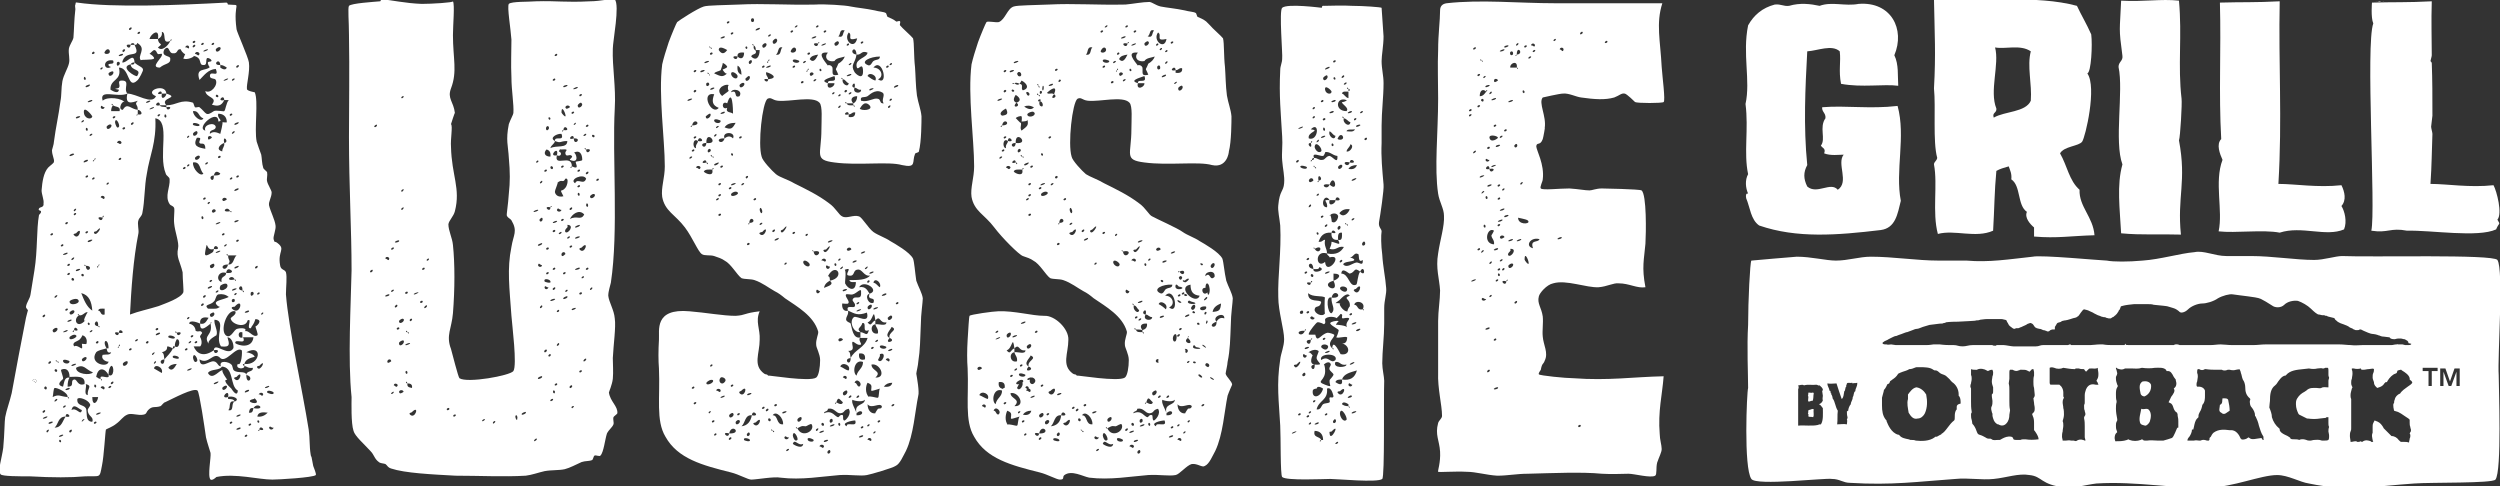
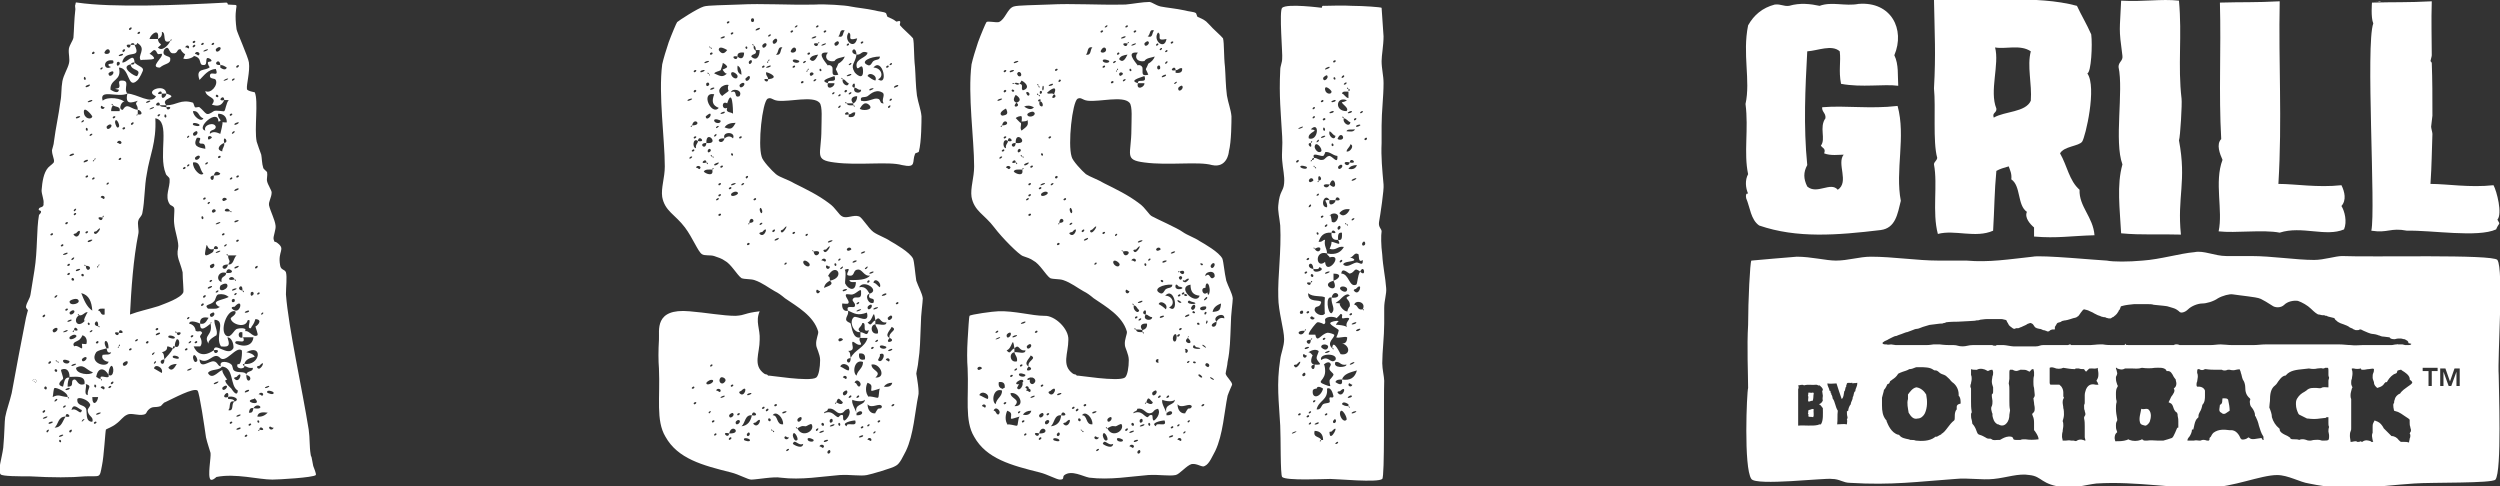
<svg xmlns="http://www.w3.org/2000/svg" enable-background="new 0 0 384.7 74.8" viewBox="0 0 384.7 74.8">
  <rect x="0" y="0" width="384.7" height="74.8" fill="#333333" stroke="none" />
  <g fill="#fff">
    <path d="m5 58.6c.4 0 .5.5.6 0 0-.3-.5-.4-.6 0z" />
    <path d="m268.7 30.5c.6 1.4.7 3.3 2 4.2 5.8 2 12 1.5 18.7.7 2.3-.3 2.6-2.5 3.1-4.5-.9-4.6.8-9.9-.5-14.6-4.3.5-7.9-.1-11.6.2-.1.7.6.9.5 1.7-1 1.4.1 3.2-.7 4.2.2.4.8.4.5 1.2 1 .4 2.3.2 3 .2-1.1 1.4.9 4.2-.9 5.4-1.1-1.3-3.2.8-4.7-.5-.6-1.2-.6-2.2 0-3.3-.6-6-.3-11.9 0-17.5 1.6-.1 3.8-1.1 5 0 .2 1.6-.2 3 .2 5 3.2.6 6.6 0 8.8.3-.1-1.5.1-3.3-.6-4.7 1.7-4-.5-8.3-5.5-7.9-2.1.4-4.1-.4-6 .3-1.4-.3-3-.5-4.7 0-.9.1-1.2-.3-2.2-.2-1.9.5-3.2 1.6-4.1 3.2-.9 4.4.4 8.5-.4 12.1.5 3.9-.3 7.5.4 10.8-.5.9-.4 2.1 0 3-.3-.1-.4.2-.3.7z" />
    <path d="m298.2 36c2.6-.7 5.8.7 8.5-.5.2-3.3.2-6.1.5-9.2.5-.3 1.2-.5 1.9-.7.2.6.5 1.1.4 2 1.5 1 .9 4 2.4 5-.4.9.5 1.9 1.1 2.4v1.4c3.6.3 5.6-.1 9.3-.2-.2-2.8-2.4-4.4-2.3-7-1.6-1.4-1.9-3.7-3-5.6.6-1.1 2.9-1.1 3.4-1.8s2.3-8.4.8-10.5c.6-.2.8-4.4.6-6-.7-1.6-1.5-2.9-2.2-4.4-6.3-1.7-14.2-.6-22-1 .1 5.4.3 8.4 0 13.7.3 2.9-.2 8.2.5 10.7-.1.5-.5.6-.5 1 .6 3.1-.3 7.4.6 10.7zm9-19.3c-1.1-2.7.5-6.8-.2-9.4 1.6.3 3.9-.5 5.5.6-.6 2.3.2 5 0 7.6-.8 1.8-4 1.6-5.7 2.6-.3-.8.5-.7.4-1.4z" />
    <path d="m326.6 25.3c-.9 3.2-.4 6.8-.2 10.6 3 .3 6.4.1 9.2.2-.6-5.9.9-8.1-.3-14.5.2-.5.5-5.7.4-6.4-.6-5.1.1-9.7-.4-15.1-2.8-.3-5.4.2-8.9 0-.2 4.8-.4 4 .2 8.5.1.8-.6.9-.6 1.7.8 3.7-.7 11.5.6 15z" />
    <path d="m350.8 35.8c3.4-1.1 7.1.7 9.9-.5.5-1.2.1-2.8-.4-3.6.8-.9.5-2.2 0-3.2-3.7.4-7.1-.2-9.7-.2.6-10.1 0-18.4.2-28.1-3.7.2-5.8.1-9.2.2.2 7.5-.2 13.8.2 21-.8.8-.2 2.3.2 3.2-1.3 3.4.1 7.8-.6 11 2.6.3 6.8-.3 9.4.2z" />
    <path d="m365.1.3h.1z" />
    <path d="m365.2.3h.1s0 0-.1 0z" />
    <path d="m366.5.2h.1s0 0-.1 0z" />
    <path d="m365.4.3c.2 0 .4 0 .5-.1-.2.1-.4.1-.5.1z" />
    <path d="m366.3.2h.2s-.1 0-.2 0z" />
-     <path d="m366.6.2c.4-.1.3 0 0 0z" />
    <path d="m364.9 35.5c2.6.4 2.9-.5 5.5 0 3.7-.1 10.9 1.1 13.7-.2.5-1.2.7-.6.2-1.5.8-.9-.1-4.4-.6-5.3-3.7.4-7.1-.2-9.7-.2.2-2.9.2-5.1.3-7.7 0-.2-.2-.9-.2-1.1s.2-1.5.2-1.7c0-2.9 0-5.5-.1-8.1 0-.1-.2-.3-.2-.3 0-.1.2-.7.2-.9 0-2.8-.1-5.1 0-8.3-3.7.2-5.8.1-9.2.2 0 0-.2 2.3.2 3.2-1.2 3.3.4 28.7-.3 31.9z" />
    <path d="m365.9.3h.5c-.2-.1-.3-.1-.5 0z" />
    <path d="m368.3 61.4c0-.1 0-.1 0 0z" />
    <path d="m278.3 60.4c-.1.2 0 .4-.1.5.2.2-.1.7.1.9.3 0 .4-.2.6-.1.2-.3.1-.7.2-1.2 0 0-.1-.1-.1-.1-.3.1-.5 0-.7 0z" />
    <path d="m353.5 61.4c0-.1 0-.1 0 0z" />
-     <path d="m329.7 58.7c-.7.4-.4 1.3-.3 1.9.1.3.4.4.6.4.7-.3 1.1-1 1-1.8-.2-.5-.8-.6-1.3-.5z" />
    <path d="m329.5 62.9c-.1.7-.4 1.4-.2 2.1.1.4.5.4.8.5.3 0 .6-.4.7-.6.2-.6.3-1.3-.1-1.8-.3-.4-.8 0-1.2-.2z" />
    <path d="m384.3 40c-.7-.9-19.4-.4-23.9-.6-1 0-2.8.6-4.3.6-2.8 0-6.5-.6-9.7-.6h-3.8c-1.8 0-3.5-.9-4.9-.6-2.3.2-5.2 1.1-8 1.3-2.2.2-4.5.2-5.5 0-.7 0-10.2-.9-11.4-.6-3.7.4-6.7.9-10.2.6h-4.3c-3.3 0-7-.6-10.4-.6-1.8 0-3.5.6-5.4.6-1.5 0-3.8-.6-6-.6-.3 0-7 .6-7 .6-.2.2-.5 6.2-.5 9.9-.2 3.2 0 7.7 0 9.7-.2.6-.7 12.3.5 14 .7 1.1 11.5-.2 12.4 0 1.2 0 1.7.6 2.8.6 6.4.4 10.5-.2 16.2-.6 2-.2 4 .2 5.9 0 2-.2 3.8-.9 5.5-.6 2 .2 1.7 1.5 5.4 1.9 1.3.2 3.2-.4 4.9-.6 6.2-.4 12.4.9 17.4.6 3.5 0 7.9-1.9 10.4-1.9 1.7 0 3.5 1.1 4.9 1.3 6.2 1.3 10.2.4 16.2 0 2.7-.2 12 0 12.5-.6 1-1.3.5-14.2.5-16.1-.2-2.7.8-16.2-.2-17.7zm-104.1 25.3c-.2 0-.3 0-.5.1-.9.2-2.1 0-3 .1 0-2.1 0-3.8 0-5.6.1-.2.1-.4 0-.6.3 0 .6-.2.9 0 .7-.2 1.2 0 1.9-.1.2 0 .3.2.5.1.2.2.5.4.5.7 0 .1-.1.1-.1.2 0 .2.1.5.1.7s-.1.5 0 .7c-.1.3-.3.5-.6.6.3.1.4.4.6.6 0 .9.1 1.9-.3 2.5zm5.3-5.1c-.3.1-.2.7-.4.9 0 .5-.3.7-.3 1.1-.2.2-.4.7-.4 1-.1 0-.1.1-.2.1 0 .3 0 .6.1.9 0 .1 0 .2-.1.3.1.2 0 .6 0 .8-.5-.1-.9 0-1.5 0 .1-.7 0-1.4.1-2.1-.4-.6-.4-1.4-.8-1.9 0-.2-.1-.5-.2-.6 0-.2 0-.2-.1-.2 0-.2 0-.4-.2-.4 0-.4-.3-.6-.3-1.1.5.1.9 0 1.4 0 .3.9.5 1.6.8 2.4.3-.2.3-.7.4-1.2.2-.1.1-.6.3-.7v-.2c0-.1.1-.1.1-.3.2-.2.5 0 .8-.1.1 0 0 .1.1.1.2-.1.4 0 .7-.1 0 .7-.3.8-.3 1.3zm15.6 2.4v.4c-.3.3-.3.8-.3 1.1s0 .5-.1.6c-.4.3-.7.7-1 1.1s-.6.8-1 1h.1l-.4.2c-.2.1-.3.2-.4.2h-.2l-.1.1c-.8.6-2 .6-2.9.5-.2-.1-.5-.1-.6-.1h-.2s-.3-.1-.3-.1c-.5-.1-1.1-.2-1.4-.6l-.1-.1h-.1c-1.1-.3-1.6-1.6-1.8-2.1v-.1l-.1-.1c-.5-.6-.6-1.4-.6-2.2 0-.2 0-.4 0-.6 0 0 0-.5 0-.6s.3-1 .3-1.2c.2-.2.3-.4.4-.6s.1-.3.2-.3l.2-.1.1-.2c0-.2.2-.2.4-.4.3-.2.6-.4.9-.9.2-.1.4-.2.7-.3s.7-.2 1-.4c.3 0 .6-.1.8-.2s.3-.1.4-.1h.1.3c.7 0 1.6 0 2.1.4l.2.1h.2c.1 0 .3.1.5.3s.5.3.8.4c.1.1.2.1.2.1.3.3.6.5.8.8l.1.1.1.1c.6.4 1 1.1 1 1.9v.1.1l.1.1c.2.3.2.7.2 1.1-.5.1-.6.3-.6.5zm10.6 5h-.2c-.2 0-.4 0-.6.1h-.1c-.1 0-.3 0-.3 0-.4 0-.7 0-.7-.2l-.1-.2-.2-.1c-.6-.1-1 .1-1.4.3-.2.1-.3.2-.4.2s-.3 0-.3 0c-.3 0-.7.1-.9-.1l-.2-.1h-.2c-.2 0-.3 0-.6-.2-.2-.1-.5-.3-.9-.4-.3-.1-.3-.2-.5-.7-.1-.3-.3-.7-.6-1 0-.2-.1-.6-.1-.6-.1-.3-.1-.5-.1-.8 0-.1 0-.2.1-.3v-.1-.1c-.1-.5-.1-1-.1-1.5 0-.3 0-.7 0-1v-.9-.1c0-.1-.1-.2-.1-.3s0-.3.1-.5c0-.2.1-.4.1-.7 0-.2 0-.4-.1-.6 0-.1 0-.2 0-.2 0-.1 0-.3 0-.4s0-.2 0-.3c.2.1.5.1.7.1h.1.1c.5-.3 1.2-.1 1.5.1l.2.1.2-.1c.2-.1.3-.1.5-.1 0 .1.1.2.1.4s0 .4-.1.6c0 .2-.1.5-.1.8s.1.6.2.9v.3.3c0 .2 0 .3-.1.4l-.1.1v.2c0 .3.1.6.1.8 0 .3 0 .5-.1.8-.1.1-.1.3-.1.4 0 .2.1.4.1.5s.1.2.1.3v.1.2c.1.4.2 1 .8 1.3h.1c.5.3.9.2 1.2-.1.4-.4.5-.9.5-1.4l.1-.6v-.1c-.1-.5-.1-.9-.1-1.4 0-.3 0-.5 0-.8s0-.6 0-.8c0-.4 0-.7-.1-1.1 0-.2.1-.5.1-.7s0-.3 0-.5 0-.3 0-.5c0-.1 0-.3.1-.4h.4c.2.1.5.3.9.1h.1s.1-.1.2-.1h.3c.3 0 .5 0 .7.1l.4.2.3-.3c0-.1.2-.1.3-.1 0 .1.1.3.1.5v.5c-.1.3-.1.6-.1.9 0 .4 0 .7.1 1 0 .3.1.7.1 1v.2c0 .1-.2.4-.2.4l.1.7c0 .3.1.5.1.8s0 .5-.2.7l-.2.2.1.3c.2.4.2.8.2 1.2v.3.7l.1.1.2.3c.2.3.4.7.4 1-.8.1-1.4.1-2 0zm11.1-8.7c0 .1.1.2.1.3-.1 0-.2 0-.4 0-.4-.1-1.1-.2-1.5.7-.1.3-.2.6-.2.9v.6.5c0 .1 0 .3-.1.4v.1.2c0 .2 0 .4.1.6 0 .2.1.3.1.5 0 .1 0 .2-.1.3l-.1.2v.2c.1.4.1.8.1 1.2v1 .6.1c0 .1.1.3.1.4v.1h-.1c-.2-.1-.7-.3-1.2 0-.1.1-.2.1-.5 0 0 0-.2 0-.4 0-.3-.1-.6 0-.8 0h-.1c-.1 0-.3 0-.4 0 0-.2-.1-.4-.1-.6s0-.5.1-.8c0-.3.1-.6.1-.9 0-.2 0-.5-.1-.7.1-.3.2-.7.2-1s0-.7-.1-1c0-.3-.1-.6-.1-.8s0-.4.1-.6l.1-.2-.1-.2s0-.1 0-.2 0-.1 0-.2 0-.1 0-.2c0-.3-.1-.8-.5-1.1l-.1-.1h-.4c-.3 0-.5 0-.8 0-.1 0-.1 0-.2 0 0-.1-.1-.1-.1-.3 0-.1 0-.2 0-.4s0-.4 0-.5 0-.2 0-.3c0 0 0-.8 0-1.1.2-.1.4-.1.7 0 .4.2 1 .2 1.4 0 .6.1 1.2.2 1.7.2h.1l.1-.1h.3.2c.2.1.5.1.7.1h.1c0 .1.3.4.3.4l.4-.4c.1-.1.1-.1.5-.1.2 0 .6.1.9-.1 0 .3.1.6.1.9s0 .6-.2.9l-.1.2zm12.4 5.9v.6.3.1h-.1l-.1.1c-.1.2-.2.5-.3.7-.2.4-.3.7-.5.8 0 0-1.2.4-1.3.4-.3 0-.6 0-.9 0-.5 0-1-.1-1.6 0-.1 0-.3 0-.3 0-.1 0-.3 0-.3-.1l-.2-.1-.2.1c-.5.2-1.2.2-1.7 0l-.2-.1-.2.1c-.6.2-1.1.2-1.8.2 0-.1-.1-.3-.1-.5 0-.3.1-.6.2-.7l.2-.2-.1-.3c-.1-.2-.1-.5-.1-.7s0-.4.1-.6l.1-.2v-.2c-.1-.5-.2-1.1-.2-1.6 0-.3 0-.7.1-1v-.1-.1c-.1-.3-.1-.6-.1-1s0-.8.2-1.1l.1-.2-.1-.2c-.1-.3-.2-.6-.2-.9 0-.1 0-.2 0-.3.1-.2.2-.4.2-.5 0-.2-.1-.4-.1-.5s-.1-.2-.1-.3c0 0 0 0 0-.1s.2.1.2.1c.3.1.7.3 1.2 0h1c.5 0 1 .1 1.6-.1.7.1 1.4.1 2 0 .6 0 1.3-.1 1.7.3l.1.2h.2c.4 0 .6.3.9.9 0 0 .2.3.3.4 0 .2.1.4.1.6 0 .3-.1.5-.2.6l-.2.2.1.2v.1c0 .2-.1.4-.3.7-.2.2-.3.5-.4.7l-.2.4.4.2c.1.1.2.2.3.5s.2.7.6.9c.1.2.1.3.1.5.1.4.1.6.1.8zm13 2.9c-.1-.1-.2-.3-.2-.3l-.7.1c-.5.1-.8.1-1 0l-.3-.2-.3.2c-.2.1-.6.2-.8.1 0-.1-.1-.1-.1-.1-.2-.5-.7-1.4-1.6-1.3h-.1c-.8-.1-1.7-.2-2.5.4-.2.2-.3.4-.4.6l-.1.1-.1.1v.2s0 .1-.1.2c0 0-.1 0-.3 0-.3-.1-.6-.2-1 0-.1 0-.2 0-.2 0-.2 0-.5-.1-.8 0-.2 0-.5 0-.7 0-.1 0-.2 0-.3 0 0-.2.1-.4.3-.6.2-.3.4-.7.4-1.1h.2l.1-.4c.1-.5.2-1 .5-1.3l.2-.2v-.2c0-.2.1-.4.2-.6.2-.3.3-.6.4-1.1.4-.4.4-1 .4-1.4 0-.1 0-.1 0-.2v-.6l-.1-.2c-.3-.4-.7-.4-.9-.4-.1 0-.1 0-.2 0-.1-.1-.1-.2-.1-.3s0-.3.1-.5c0-.2.1-.5.1-.7s0-.4-.1-.6c0-.1 0-.2 0-.2 0-.1 0-.3.1-.4h.2c.3.2.6.2.9 0h.1c.6.1 1.2.1 1.8.1h.7c.3.2.7.1.9 0h.1.2c.4.1.7.1 1 0 .5-.1.6-.1.6.1.1.1.1.4.2.6.1.3.1.7.4 1.1.1.2.2.6.2.9 0 .6.1 1.2.7 1.7.1.1.1.2 0 .4 0 .3 0 .8.4 1.1l-.1-.1c.3.4.5.8.5 1.2v.1l.1.1c.2.4.4.9.5 1.4.2.6.3 1.1.7 1.7v.3c.1.2 0 .2-.1.2zm10.2-.7v.2c0 .2 0 .3-.1.5-.2.1-.4.1-.7.1 0 0-.2 0-.3 0-.5-.2-.9-.1-1.2-.1-.2 0-.4.1-.5.1h-.1-.1c-.1 0-.3 0-.5-.1-.3-.1-.7-.2-1.1 0-.2-.1-.5-.1-.7-.1-.4 0-.6 0-.7-.2v-.1h-.1c-.2-.2-.5-.3-.7-.4-.4-.2-.7-.4-.8-.7v-.2l-.1-.1c-.5-.4-.9-1-1.1-1.7 0-.5-.2-1-.4-1.5 0-.2.1-1 .1-1 0-1 .1-1.9.8-2.4l.1-.1.1-.1c.4-.6.8-1.2 1.3-1.3h.1l.1-.1c.6-.7 1.6-.8 2.6-.9 0 0 .8-.1.9-.1.5.1.9.1 1.3 0 .3 0 .6-.1.8 0h.2l.2-.1h.4c.1.1.1.2.1.4v.3.3c0 .2 0 .3.1.5 0 .2-.1.3-.1.5v.5.4.1s-.1 0-.2 0c-.2 0-.6-.1-.9.1-.2.1-.4 0-.7 0-.5 0-1.1-.1-1.6.4 0 0-.3.2-.3.2-.4.2-.8.5-1.1 1-.2.3-.2.6-.2.9 0 .6.2 1.1.4 1.5l.1.1 1.2.6h.1c.7.1 1.3.1 1.9 0l.9-.1.1-.1h.2.1v.1.3.5c0 .2 0 .4.1.6-.1.3-.1.5-.1.7.1.5.1.5.1.6zm9.9-4.3.1.5.3.1c.5.1 1 .5 1.6.9 0 0 .5.3.5.4v.4c0 .2 0 .5.1.7 0 .2.1.3.1.5 0 .1 0 .2-.1.3l-.1.2.1.2v.2c0 .1 0 .2-.1.4 0 .2-.1.4-.1.6-.3-.1-.5-.1-.7-.1-.1 0-.2 0-.3 0h-.1-.1c-.1 0-.2-.1-.4-.3-.2-.3-.6-.6-1.1-.6-.2-.2-.4-.4-.7-.7l-.6-.6.1.1-.1-.2c-.2-.3-.4-.6-.8-.8l-.5-.2-.2.4c-.1.2-.1.4-.1.6v.2.2.3.1.1c-.1.2-.1.4-.1.5 0 .2.1.5.1.6s0 .1.1.2c0 0-.1.1-.1.1-.1 0-.1.1-.3-.1-.3-.1-.8-.3-1.3.1h-.1c-.1-.1-.1-.1-.1-.1l-.3.1c-.1 0-.2 0-.3 0l-.1-.1h-.1c-.3 0-.5.1-.7.1 0 0 0 0-.1 0 0-.3-.1-.6-.1-.9 0-.2 0-.5.1-.7s.1-.3.1-.5 0-.3 0-.4v-.3-2.4-1.3-.1c-.1-.2-.1-.4-.1-.6 0-.3.1-.6.2-1l.1-.2-.1-.2c-.1-.2-.1-.3-.1-.5s0-.4.1-.6c0-.2.1-.5.1-.8 0-.2 0-.4-.1-.6 0-.1 0-.1 0-.1s0-.1 0-.1h.3c.3.1.7.1 1.1 0 0 .1.1.2.1.2h.3c.3 0 .5-.1.8-.1.6-.1.7-.1.8 0v.1c0 .1 0 .3-.1.5s-.1.4-.1.7c0 .2.1.4.2.7 0 .3.1.5.3.7l.2.2.3-.1c.4-.1.7-.4.8-.6.1-.1.2-.2.2-.2h.2l.1-.2c.3-.5.8-1 1.2-1.1l.2-.1.1-.3c0-.1.1-.1.5-.2h.1s.1.1.1.1c.5.3 1.1.7 1.2 1.2v.2l.1.1c.2.1.3.3.3.4-.1.2-.4.4-.7.6-.4.3-.9.6-1.2 1.1h-.1c-.3.2-.6.4-.7.9-.1.2-.1.4-.1.5-.2.2-.1.4-.1.7zm2.7-9.7c-.1.1-.2.1-.4.1h-.1c-.1 0-.3 0-.4 0s-.3-.1-.4-.1h-.1c-.1 0-.3 0-.3 0h-.1c-.1 0-.1 0-.2 0s-.1-.1-.2 0c-.4 0-.5.1-.8.1h-.6c-.6 0-1.2 0-1.9 0-.6 0-1.2 0-1.9 0-.6 0-1.2.1-1.9 0-.5 0-1.1-.1-1.7-.1s-1.1 0-1.7 0-1.1 0-1.7 0h-.6c-.6 0-1.3 0-1.5 0s-.7 0-.9 0-.7 0-.9 0-.7 0-.9 0-.7 0-.9 0h-.2c-.2 0-.5 0-.7 0s-.5 0-.7 0-.5 0-.7 0c-.6 0-1.2.1-1.8.1s-1.2 0-1.7 0c-.6 0-1.2 0-1.7 0-.6 0-1.2-.1-1.7-.1s-1 .1-1.5.1-1 0-1.5 0-1 0-1.5 0-1 0-1.5 0h-.3c-.2-.1-.6-.2-.9 0h-.8c-.3 0-.7 0-1 0h-.3c-.4 0-.7 0-.7 0h-.1-.1s-.3 0-.6 0-.8 0-1.1 0-.8 0-1.1 0-.8 0-1.1 0-.5 0-.5-.1v-.1s-.1 0-.1.1c-.1.1-.1.1-.1.1s-.2 0-.4 0h-.2c-.2 0-.4 0-.6 0s-.4 0-.6 0h-.2c-.2 0-.8 0-1.3-.1h-.5c-.5 0-1 .1-1.4.1-.5 0-1 0-1.5 0h-.5c-.5 0-1 0-1 0s0 0-.1-.1h-.1c-.1 0-.2.1-.3.1s-.2 0-.3 0-.2 0-.3 0c-.5 0-1.1 0-1.6 0s-1.1 0-1.6 0-.6.2-1.1.2-1 0-1.5 0c-.3 0-.7 0-1 0s-.7 0-1 0-1.2-.2-1.5-.2h-.3c-.4 0-.7 0-.7 0s-.1 0-.2.1h-.1c-.4 0-.5-.1-.3-.1h-.7-.4c-.7 0-1.3 0-2 0s-1 .2-1.6.2c-.7 0-.8-.2-1.4-.2h-.7c-.7 0-1.4-.1-1.4-.1s0 0-.1 0c0 0 0 0-.1 0 0 0 0 0-.1 0h-.1-.1c-.1 0-.1 0-.2 0s-.1 0-.2 0h-.1c-.1 0-.5.1-1 .1h-.4c-.4 0-.8 0-1.3 0-.4 0-.8 0-1.2 0s-.8 0-1.2 0c-.2 0-.5 0-.7 0s-.5-.1-.7-.1-.5.1-.7 0h-.2c-.2 0-.4-.1-.4-.1v-.1-.1s.2-.1.3-.2c.2-.1.5-.2.6-.3.2-.1.4-.2.6-.3s.4-.2.6-.2c.2-.1.5-.2.8-.3s.7-.3.9-.3c.2-.1.6-.2.8-.3s.5-.2.7-.2.6-.2.9-.3.7-.2 1-.3c.2 0 .6-.1.8-.1s.6-.1.8-.1.5 0 .6-.1c.1 0 .3 0 .3-.1.1 0 .5-.1 1.9-.1 1.4-.1 2.7-.1 2.8-.2.2 0 .4 0 .6-.1.2 0 .6-.1 1-.1h1 .7.6c.2 0 .4.1.5.1s.3.1.3.2.1.2.1.2c0 .1.1.1.1.2 0 0 .1.1.1.2 0 0 .1.1.2.2s.3.2.4.3.3.1.3.1c.1 0 .2-.1.2-.1h.3c.1 0 .2 0 .3-.1.1 0 .3-.1.5-.2s.5-.2.6-.3.3-.1.5-.2c.1 0 .4.1.5.3s.3.4.3.4c.1 0 .2.1.2.1.1 0 .3.1.4.1.2 0 .4.1.6.2.2 0 .4.1.4.1.1 0 .2.1.2.1h.2c.1 0 .2-.1.3-.2.1 0 .2-.1.3-.1h.3c.1 0 .1 0 .1-.1s0-.2 0-.2c0-.1 0-.2.1-.2 0-.1.1-.2.1-.2 0-.1.1-.1.1-.2 0 0 .1-.1.1-.1s.2-.1.3-.1.3-.1.4-.2c.1 0 .3-.1.5-.1.1 0 .5-.1.8-.2s.6-.2.7-.2.3-.1.4-.2c.1 0 .3-.3.5-.6s.4-.5.5-.5.3.1.4.1.3.1.5.2.5.2.6.3c.2.1.4.2.6.3s.4.1.5.2c.1 0 .3.1.4.1s.3 0 .4.1c.1 0 .3.1.4.1h.3c.1-.1.2-.1.3-.2.1 0 .2-.1.3-.2s.2-.1.2-.2c.1 0 .1-.1.2-.2s.1-.2.2-.3c0-.1.1-.2.2-.3 0-.1.1-.2.1-.3s.1-.2.2-.2.3-.1.4-.1.4-.1.6-.1.7-.1.9-.1h1s.8 0 1 0c.3 0 .8 0 1 .1.3 0 .7.1 1 .1s.7.1.9.1.7.2 1.1.3.8.4 1 .6.8.1 1.3-.4 1.5-.9 2.2-.9c.6 0 1.7-.3 2.4-.8.7-.4 1.8-.7 2.3-.6.6.1 1.6.2 2.3.3s1.6.2 2 .4 1.1.6 1.7 1c.5.4 1.4.4 1.9-.1s1.4-.7 2.1-.6c.6.2 1.5.7 2 1.2s1 .9 1.2.9.4.1.5.1h.3c.1 0 .2.1.3.1h.1s.1 0 .2.1c.1 0 .3.1.4.1s.3.1.4.1.3.1.3.2.2.2.3.3.2.2.3.2c.1.1.4.2.7.3s.8.3 1 .5c.3.1.5.2.6.3.1 0 .2.1.3.1h.3c.1 0 .2 0 .3-.1h.2s.2.1.4.2.5.2.7.3.6.2.8.2.5.1.5.1.1 0 .3.1c.1 0 .3.1.3.1s.2.1.5.1c.2 0 .6.1.8.1s.1.1.3.2.5.1.6.1.3-.1.5-.1h.5c.1 0 .3.1.5.1.1 0 .3.2.4.2.1.1.2.2.2.3v.1c.5.1.5.1.4.2zm4.1 4.1h-.9v2.3h-.5v-2.3h-.9v-.5h2.3zm3.4 2.3h-.5v-2.2l-.8 2.2h-.4l-.8-2.2v2.2h-.5v-2.7h.8l.7 2 .7-2h.8z" />
    <path d="m294.9 59.6c-.6.1-1 .7-1.3 1.1v.7c-.2.7 0 1.4.1 2.1.3.5.7 1.1 1.4.9.5 0 .9-.4 1.1-.8.4-.9.4-1.9.2-2.9-.3-.5-.8-1-1.5-1.1z" />
    <path d="m342 61.3c-.1.3.1.8-.4 1 0 .4-.3 1 .2 1.2.5.5.9-.1 1.3-.3 0-.5-.1-1.1-.2-1.5 0-.5-.6-.4-.9-.4z" />
    <path d="m278.3 63.1c-.1.2 0 .4-.1.6.2 0 0 .3.1.4.2.1.5 0 .7.1.2-.3 0-.8.1-1.2-.2-.2-.5.1-.8.1z" />
-     <path d="m308.7 64.8c0 .1 0 .1 0 0z" />
    <path d="m47.8 69.9c-.2-1.2-.1-2.4-.3-3.8-1-6.3-3.1-15.6-3.5-20.8 0-1.1.2-2.7 0-3.4-.2-.5-.8-.3-.9-1.1-.4-2.2.9-2.4-.4-3.4-.5-.4-.4.1-.6-.6-.1-.4.4-1.5.3-2.1-.1-.9-.8-2.2-1-3.1-.1-.6.4-1.2.4-2 0-.3-.6-1.2-.7-1.7-.1-.4.1-.9 0-1.4 0-.1-.6-.5-.6-.7-.2-.6-.2-1.5-.3-2-.3-.8-.5-1.4-.7-2-.4-1.9.3-6.3-.3-7.6 0 0-1.2-.2-1.2-.5-.1-.7.5-2.7.3-4.1-.1-.8-1.9-4.8-1.9-5.1-.6-4.4 1-3.6-1.3-3.8-.1 0 0-.3-.3-.3-7.5.4-17.4.8-22.9 0-.4-.1-.2.2-.3.3s0 .6 0 .7c-.2 1.7-.2 3.2-.3 4.4-.1.5-.6 1.1-.7 1.7-.1.8.2 1.6 0 2.3-.2.8-.8 1.7-1 2.7-.2 1.1-.1 2.1-.3 3.1-.3 2.3-.7 3.9-1 6.2 0 .4-.3 1.2-.3 1.3 0 .8.4 1.4.3 1.8 0 .2-.5.5-.9.9-.7.8-.9 2.2-1 3.5 0 .6.4 1.5.3 2 .1.7-.6.5-.7.8-.2.3.3.3.3.4.1.3-.3.5-.3.6-.4 2.2-.2 5.4-.7 8.5-.2 1.3-.4 2.5-.6 3.7-.1.7-.6 1.2-.7 1.9 0 .3.3.4.3.6 0-.1-.2.7-.3 1.1-.8 4-1.5 7.8-2.2 11.6-.3 1.3-.8 2.6-1 3.7-.1.5-.1 2.6-.3 4.7-.2 1.6-.9 3.5-.4 4.1.3.3 2.8.3 4.5.3 3.5.2 6.3.2 8.5 0 2.4-.1 2.2.4 2.6-1.7.3-1.4.5-5.2.6-5.5.1-.1 1-.4 1.6-.9.7-.5 1-1.1 1.7-1.4.6-.3 1.7.2 2.5 0 .5-.1.4-.4.7-.7.7-.7 1-.3 1.9-.6.1 0 .5-.6.7-.6 1.3-.6 4.4-2.3 5-1.8.3.3 1.1 5.8 1.3 7.2.2.9.6 2 .7 2.4.1.7-.5 3.6 0 4.1.3.2.9-.4.9-.4 2.9-.6 6.5.4 8.6.4.9 0 6.3-.3 6.7-.7.1-.2-.3-1.1-.4-1.4-.5-2.8-.2-.6-.4-1.8zm-42.8-11.3c.1-.4.6-.3.6 0-.1.6-.2 0-.6 0zm36.4.8c.2.1-.5.4-.6.3-.2-.1.6-.4.6-.3zm-.9-11.3c.1.2-.3.4-.3.3-.1-.1.2-.4.3-.3zm-.9 8.5c-.2-.3.3-.3.3-.3 1.2-1.3.2 1-.3.3zm.9 4.1c-.2.5-.3-.1-.7 0 .2-.4.7-.3.7 0zm-1.5.7c.3 0 0-.3.3 0 1.1 1.2-2.1.4-.3 0zm.9-16.4c.2.2-.2.4-.3.3-.2 0 .2-.4.3-.3zm-.3-4.1c.2.2-.2.5-.3.4-.2-.2.2-.4.3-.4zm-1 4.1c.4-.3.5.2.4.3-.4.5-.5 0-.4-.3zm0 5.5c.2-.5.4-.4.7-1.4 1.4.1 0 1.3 0 1.1 0 .2.5 1.3.3 1.4-.8.5-1.4-1.3-2.3-.4v.7h1.7c-.2 1.8-2.3 1.3-2.8.9-.1-.8 1.8.4 1.2-.9-.9.4-.9-1.2 0-.7 1-.7-.2-.8-.9-.6-.5.1-.9 1.4-1.6 1.1-1.2-.6 0-4.2 1.3-3.8.3.5-.7.9-.7 1.1.1.9 2.3 1.6 2.6.3.8-.4-.3 1.4.5 1.2zm-5.7 3.4c-1.7 1.2-2.7.4-3.1-.6h1c.5-.5 0-1.5 0-1.4-.1-.3.3-.5.3-.7-.3-.5-.5 0-1-.3 0 0 0-.9-1-1.1.1-.7 1.5-.1 1.7 0-.1-.8.4-1.1 1.3-.9-.3.4-.5 1.1-1.3.9-.1 1.6 1.3.2 1.6 0-.1-.3.4-.2 0 0 .4 1.9-1.2 1.7-.3 3.1-.2-.6 1.2-1.3 1.2-1.3.3-.7-.4-1.6-.3-2.4 1.9.1 0 2.6 1 4.1 1.5.2 1.3-.4 1-1.4.9.1 1 1.6.9 1.7-.8 1.4-2.9-1.1-3 .3 1.4-.3.1 1.1 0 0zm-2.6-1.4c.2.2-.2.4-.3.3-.2-.1.2-.4.3-.3zm-1.2-27.2c.2.1-.2.4-.3.3-.1-.2.3-.4.3-.3zm-.3-4.1c-.1-.2.3-.4.3-.3.1.1-.2.4-.3.3zm.3 27.6c.2.1-.2.4-.3.3-.1-.2.3-.4.3-.3zm.3 3.7c.1.2-.3.4-.4.3 0-.1.3-.4.4-.3zm4.2-35c.6 0 1.3.3 1.3 1.3 0 .1-.6 0-.7 0 .2-.1-.3 1.8-.3 1.8-.1 0-1-.6-1.6 0-.1-.8.9-.4.9-1.1-.2-.8-2-.3-1.6.6-1.6-.4 2-3.5 2-1.4.9-.1-.3-.5 0-1.2zm1.5 21.8c-.4.1-.2-.5 0 0h1.3c-.5.4-.4 1.5-1.3 1.4-.4 1.5-1.7 0 0 0 .5-.7 0-.5 0-1.4zm-1.2 7.9c-.6.4-.7.3-1.9.3-.7-.7.4-.5.9-1.1.3-.2.3-1 .7-1.1.6-.1 1.1 0 1.6.4-.8.4-1.9.5-2 .9 0 .3.5.7.7.6zm-1.6 1.2c0-.1.5-.4.6-.3.4.4-.6 1.1-.6.3zm-1.6-26.4c.2.3.9-.3.9.9-1.1-.2-2-.4-1.3-1.7 1-.1.2.5.4.8zm3.8 0c.1.6-.3.7-.3 1.3-1.1-.3-.3-1.1.3-1.3-.3-1.5.9-.1 0 0zm-.6 2c.2.2-.2.4-.3.3-.2-.2.2-.4.3-.3zm-.7 14.9c-.1-.1.6-.4.7-.3s-.6.4-.7.3zm.4 5.8c.1.2-.3.4-.4.3s.3-.4.4-.3zm-.4-10.2c-.1-.1.6-.4.7-.3s-.6.4-.7.3zm-.6-2c.1-.4.6-.4.6 0-.2.2-.5.4-.6 0zm1.3-5.8c-.1.3-.5.3-1 .3.1 1.5-1.2.1 0 0 .2-.7.5-.7 1-.3zm-1.9-5.5c0-.4.6-.3.6 0-.3.2-.6.5-.6 0zm.3 9.9c.1.1-.3.4-.3.3-.2-.2.2-.4.3-.3zm-.7-5.8c-.1-.2.3-.4.4-.3s-.3.4-.4.3zm0 5.1c.2.2-.2.4-.3.3-.2-.1.2-.4.3-.3zm-.3 3.1c0 .4-.3.2-.3 0 0-.4.3-.2.3 0zm-1.3-9.2c0-.1.5-.5.7-.3.3.3-.7 1-.7.3zm-.3-3.7c0-.2.5-.5.6-.4.4.4-.6 1.1-.6.4zm1.6 6.1c-.4.6-1.7-.7-1.6-1.7 1.2-.2 1 1.2 1.6 1.7zm0 20c.2.2-.2.4-.3.4-.2-.2.2-.5.3-.4zm0-.9c-.2-.2.2-.4.3-.4.2.2-.2.5-.3.4zm.3-7.2c.4-2.1 0 .2 1.3-.3.1-1.1 1.4.3 0 0 0 .3-.1.5-.3.6-1.4.9-1 0-1-.3zm.7 4.8c-.2-.2.2-.4.3-.3.2 0-.2.4-.3.3zm-.3 1c-.2-.2.5-.4.6-.4.2.2-.6.5-.6.4zm.3-3.5c0-.1.5-.4.6-.3.4.4-.6 1.1-.6.3zm1.6 3.1c0-.1.7-.5 1-.3.6.7-1.5 1.6-1 .3zm.9-2c0 .7-.9.4-.7 1.4-1-.3-.5-1.8.7-1.4.1-.7.5-.7.9-.3 0 .4-.5.3-.9.3zm-.3-6.1c.2.2-.2.4-.3.3-.2-.1.2-.4.3-.3zm1.6 7.1c.3-.1.2.6 0 0-1.7.4-.4-1 0 0zm.6-6.1c.2.1-.2.4-.3.3-.2-.2.2-.4.3-.3zm-.6-2.7c-.2-.2.5-.4.6-.3.2.1-.6.4-.6.3zm.6 6.7c.2.2-.6.5-.6.4-.2-.2.5-.4.6-.4zm-.6 4.5c-.2-.1.2-.4.3-.3.1.2-.3.4-.3.3zm0 1c-.4.3-.5-.1-.4-.3.4-.3.5.1.4.3zm-.4-1.7c-.1-.2.6-.4.7-.3s-.6.4-.7.3zm.4 2.5c1.5-1.7.9 1.6-.4.3-.2-.3.3-.3.4-.3zm.3-19.9c-.2-.1.2-.4.3-.3.2.2-.2.4-.3.3zm.3 1.7c.2.2-.6.4-.6.4-.2-.2.5-.5.6-.4zm-1-8.4c-.1-.2.3-.5.4-.4.1.2-.3.4-.4.4zm-1.2 17.3c-.1-.1.3-.4.4-.3 0 .2-.3.4-.4.3zm-.3-7.2c.1-.4.7-.3.7 0-.3.2-.6.4-.7 0zm-4.5-13.6c1-.1.8.9 1.6 1.1-.3.7-1.6-.3-1.6-1.1zm1 2.1c.1.4-1 .1-1 0-.2-.5.9-.2 1 0zm7.6 28.6c.2.2-.5.4-.6.3-.2-.1.5-.4.6-.3zm-1-3.1c.4 0 .2.6 0 0-1.2-.1.1-1.4 0 0zm-.6-34.7c.2.2-.2.5-.3.4-.2-.2.2-.4.3-.4zm0 8.8c.2.2-.6.5-.6.4-.2-.2.5-.4.6-.4zm-.6-6.7c.1.1-.3.4-.4.3-.1-.2.3-.4.4-.3zm-.4 5.4c.2.1-.2.4-.3.3-.2-.2.2-.4.3-.3zm0 9.8c.2.2-.2.4-.3.3-.2 0 .2-.4.3-.3zm-.3 5.2c.4-.1.2.4 0 0-1.6.3-.4-1 0 0zm-.3-20.4c.1.1-.6.4-.7.3 0-.1.6-.4.7-.3zm-1.2-1.7v-.4c-1.4.1-.1-1.3 0 0 .4 0 .7.2 1 .4-.2.5-.7.2-1 0zm-.3 4.4c0 .3-.4.1-.4 0 0-.4.4-.2.4 0zm.3-7.5c.3.3-.7 1.1-.7.3 0-.1.5-.5.7-.3zm-1-.7c.2.2-.2.4-.3.3-.2-.1.2-.4.3-.3zm-.9 1c.1.1-.6.4-.7.3s.6-.4.7-.3zm-.7-1c.2.2-.2.4-.3.3-.2-.1.2-.4.3-.3zm-.6 1.7c-.2.5-.3 0-.7 0 .1-.5.7-.3.7 0zm-.7-2c.2.2-.2.4-.3.3-.2-.2.2-.4.3-.3zm0 .6c.2.2-.2.4-.3.4-.2-.2.2-.5.3-.4zm-.9.4c-.1.4-.2-.1-.6 0 .1-.4.6-.4.6 0zm-4.8-1.3c.4-.2.7-.5.6-1.1.8.1-.1 2 1.3 1.4 0-.4.5-.2 0 0-.3.7-1.3 1.7-1.9 1 1-.8.1-.2 0-1.3h-1.3c.2-.8 1.6-1.8 1.3 0zm-2.8-1.1c.2.2-.2.4-.3.3-.2-.1.2-.4.3-.3zm-1.3-.7c.2.2-.2.5-.3.4-.2-.2.2-.4.3-.4zm-1 3.4c.2.1-.2.5-.3.4-.2-.3.2-.5.3-.4zm-.3.7c.2.2-.5.4-.6.3-.2-.1.5-.4.6-.3zm-.9 1.3c.4-.3.5.2.4.3-.4.5-.5 0-.4-.3zm-.6-.3c.3.7-.5.4-.7.6-.1.2.2.4.4.4-1.2.7-1.4-1.3.3-1zm-.7 2c0-.1.5-.4.7-.3.3.4-.7 1.1-.7.3zm-.6-3.3c.6-1.1 1.3.3.3.3-.2 0-.4-.1-.3-.3zm3.5 6.4c-.7-.8.6-2.1-1-2-.6.1 0 .7-.3 1.1-.3.2-1.1.1 0 .3-.1.8-1.1.1-1.3 0-.1-1.7 1.8-1.3 1.3-3.4 1.7 0 1.3 3.4 2.8 2 .3-.2 1-1.6.9-1.7 0-.4-.9-.6-1.3-1.1 0 .3-.2.4-.6.3.1 1.1 1.8.6 1 1.8-.2.2-2.8-1.4-1-1.8.1-.2.3-.3.6-.3-.1-1.7-1.2.2-1.9 0 .5-2.2 3.1-.3 1.9-2.7h-.6c-.1 1.1-1.3-.3 0 0 0-.3.6-.4.6 0 .2 0 .4 0 .4-.3 1.6.9-.1 2 .6 2.7-.2-.2 1.8 0 2-.3.1-.2-.5-.7-.7-.7 0 0 .6-.6.7-.6.4 0 .4.5.6.6.1.1.6-.1.6 0 .3.5-2 2.1-.3 2.1.8-.7 1.7-.5 1.6-1.4 0-.5-1.5-.2-.9-1.4.8-.8.6.6 1.3.6.9.1.5-.8 1.3-.6-.3-.1.4.8.6.7v-.1.1c-.1.3-.3.7-.3.7.6.3 1.8-.3 1.6-.4 1.5.3.6 1.5 1.6 1.4.7 0-.1-1.6 1-.9.5.5-.4.3-.4.5-.1.1.2.8.3.7-.6.7-2.3 0-1.6 2 .7-.7 1.3-1.6 2.5-1.7.6 1.5-.9.1-.9 1.1 0 .5.8.3.9.6.4.8-.8 2.2-1.6 1.7.1 1.1 2 .9 1 2.1.9.3 1.5.2 1.9-.7-1.3.3 0-1.1 0 0h.7c-.4.4-.5 1.6-.7 1.7 0 .1-1.3-.2-1.6 0-1.3.9-1.1.3-2.2-.6-.2-.1-.5.1-.7 0-.1-.1-.2-.6-.3-.7-1.9-.6-2.5.4-4.1.4v.3c1.3-.3.1.9 0 0-.4-.1-.9 0-1-.3-1.3.3 0-1.1 0 0h1c-1.1-1.2 2.2-1.1 0-1.8 0 .5-.9 1.2-.7 0-1.3.4 0-.9 0 0h.7c-.1-1.7-3.6-.4-1.6.4-.6 1.4-3-.4-4.4-.4-.4 1.8.7 1.4 1.6 1.1-.6.7 0 .4 0 1.4.5 0 1 .9 0 .7 0 .3-.5.1 0 0v-.7c-1.1-.1-1.6-1.2-2.3 0-.9 0 0-1.7.3-1.1-.3-.7-2.7-1-3.4-.3-.6-1.9 2.3-.4 3.8-1.1zm6 3.5c0 .3-.3.2-.3 0 0-.5.3-.3.3 0zm-1.3 0c-.2-.2.2-.4.3-.3.2 0-.2.4-.3.3zm-.6-1.4c.1.1-.6.4-.7.3 0-.1.6-.4.7-.3zm-1.2-.7c-.2-.1.5-.4.6-.3.2.1-.5.4-.6.3zm-2.3 3.4c-.2-.2.2-.4.3-.4.2.2-.2.5-.3.4zm-1.3.7c-.2-.2.2-.4.3-.3.2.2-.2.4-.3.3zm-.3 4.4c.2.2-.2.4-.3.3-.2-.1.2-.4.3-.3zm-.6-2.3c.1-.5.7-.4.7 0-.3.4-.4-.1-.7 0zm-1.3 33.6c0 1.1-3.1.4-1.9-1.4.3-.3.9-.4 1.6-.6-.8-1.3.3-1.7.3 0h-.3c.1.4.1.8.7.6-.1.5-.8.3-1.3.4-.4.8.9 1.2.9 1zm-3.5 3.5c1.1.3.2.6.3 1.7-.7-.1-.1-1.3-.3-1.7zm-1.5-2.5c1.2-.7 1.5.3 2.6.7-.4.5-2.6.3-2.6-.7zm0-20.7c1.1-1.3.5 1.2-.3.3-.3-.2.3-.3.3-.3zm0-3.1c.1.2-.3.4-.3.3-.2-.2.2-.4.3-.3zm.6 8.6c.2.1-.5.4-.6.3-.2-.2.5-.4.6-.3zm-.9-1.8c.1.2-.3.5-.4.4-.1-.2.3-.4.4-.4zm0 3.4c0 .3-.4.2-.4 0 0-.4.4-.2.4 0zm.6 3.1c.6.6-1.3 1.1-1.3.3 0-.2 1-.6 1.3-.3zm.6 5.5c.5 0 .9.6.7 1.3 0 .1-.6 0-.7 0 0 .1.1.7 0 .7-.1.1-.8-.6-1.2-.3-.4-.7.5-.7.9-1.1 0 0 .5-.6.3-.6zm0 3.7c0-.1.5-.5.7-.3.2.3-.7 1-.7.3zm-1.2-4.5c0 .5-.5.3 0 0 0-1 1.2.4 0 0zm-.7-2.7c0-.1.5-.5.7-.3.3.3-.7 1-.7.3zm-.3-5.8c-.2-.1.2-.4.3-.3.2.2-.2.4-.3.3zm0 5.2c.2.1-.2.4-.3.3-.2-.2.2-.4.3-.3zm0 3.3c.1.2-.6.4-.7.3-.1 0 .6-.4.7-.3zm.3 4.8c0 .5-.9.4-1 0-.1-.5 1-.1 1 0zm-.3-6.1c-.2-.1.5-.4.6-.3.2.1-.5.4-.6.3zm1.3 2.1c.4.3-1.2 1-1 .3 0-.1.7-.6 1-.3zm0 4.4c.1.1-.6.4-.7.3-.1-.2.6-.4.7-.3zm1.8-6.2c0-.3.3-.1.3 0 0 .4-.3.2-.3 0zm.7 1c.1.2-.3.4-.4.3-.1 0 .3-.4.4-.3zm.9 10.3c-.1.9-.9 1.5-.9 0zm-1.6-36.5c.2.2-.5.4-.6.4-.2-.2.5-.5.6-.4zm-.3-4.7c0-.4.3-.2.3 0 0 .4-.3.2-.3 0zm0 7.4c-.2-.1.2-.4.3-.3.2.2-.2.4-.3.3zm0 8.6c-.2-.2.2-.4.3-.3.2.1-.2.4-.3.3zm0 5c1.4 0 .1 1.4 0 0-.4.1-.2-.4 0 0zm.3-3.7c-.1-.2.6-.4.7-.3s-.6.5-.7.3zm.3-16.3c-.1-.2.3-.4.4-.3s-.3.4-.4.3zm.7 6.4c.2.2-.2.4-.3.3-.2 0 .2-.4.3-.3zm0 32.1c0-.4.3-.2.3 0 0 .4-.3.2-.3 0zm1.6-29c-.1.5-.3 0-.6 0 0-.4.6-.3.6 0zm-.6-13.9c.1-.5.2 0 .6 0-.1.4-.6.3-.6 0zm.6 31v.9c-.7.2-.5-.6-1-.6.1-.4.6-.3 1-.3zm-1-6.6c.1.5-.4.2 0 0 0-.3.5-.2 0 0zm0 9.3c.4-.1.2.4 0 0-1.2-.1.1-1.6 0 0zm-.3 2.6c-.2-.1.2-.4.3-.3.2.2-.2.5-.3.3zm1.6-24.4c-.1-.2.3-.4.3-.3.2.1-.2.4-.3.3zm0-8.9c0-.1.5-.5.7-.3.3.3-.7 1.1-.7.3zm.7-2.4c0-.4.1-.7.3-.9-.4 0-.2-.5 0 0 .3.3 1.2.1 1 .9zm-1.3-6.7c.1.1-.3.4-.3.3-.2-.2.2-.4.3-.3zm0 23.1c-.1-.5.4-.3 0 0-.1 1-1.4-.4 0 0zm-1.3 2.4c-.2-.3.3-.3.3-.3 1.3-1.4.1.9-.3.3zm0-11.3c0 .4-.5.2 0 0 0-.4.5-.2 0 0zm0-16.6c.2.2-.2.4-.3.3-.2-.1.2-.5.3-.3zm-.3 7.4c.1.2-.6.4-.7.3s.6-.4.7-.3zm-1-2c-.2-.2.5-.4.6-.4.2.2-.5.5-.6.4zm0-1.3c0 .3-.3.2-.3 0 0-.5.3-.2.3 0zm1 5.8c-.1.6-1.3.4-1.3-.7 0-1 1.3.6 1.3.7zm-1.3.6c.1.2-.3.4-.4.3 0-.1.3-.4.4-.3zm0 23.8c0 .4-.4.2-.4 0 .1-.3.4-.1.4 0zm1.3 5.5c-.9-.6-1.3-1.7-1.7-2.7 1.2.3 1.6 1.3 1.7 2.7zm-.7.3c-.1-.1-1 1.8-.3 1.1-1.3 1.6-2.1-.1-1-.7-.4.1-.2-.4 0 0 .5.2 1-.7 1.3-.4zm-1.2-30.2c.2.1-.5.4-.6.3-.2-.2.5-.4.6-.3zm-.6 14.2c.1.2-.3.5-.3.4-.2-.2.2-.4.3-.4zm-.3-8.4c.1.1-.6.4-.7.3-.1-.2.6-.5.7-.3zm-.7 16.9c.2.2-.2.4-.3.3-.2-.1.2-.4.3-.3zm-.3-6.4c.2.1-.2.4-.3.3-.2-.2.2-.4.3-.3zm0 4.7c.1.2-.6.4-.7.3s.6-.4.7-.3zm-.7-1.3c.2.2-.2.4-.3.3-.2-.1.2-.4.3-.3zm0 20.7c.1-.2-.4-1.3-.3-1.4.6-.3 1.3-.1 1.3 1.1 1 0 2.5-.3 2.3 1.1-1.1.4-1.1-.8-1.6-.7-.7.2.2 1.1-1 1.1 0-.6.1-1.1.3-1.4-.8-.1-.8.7-1 1.4-1.3-.3 0-1.1 0-1.2zm-1.6 2.8c.1-.3.1-1.3.3-1.4.3-.1 2.1.7 2 1.4.4 0 .2.5 0 0-1.2-.1-1.3-.5-2.3 0zm2 1.3c.1.2-.3.4-.4.3s.3-.4.4-.3zm-1.3-1c.1.2-.3.4-.4.4-.1-.2.3-.5.4-.4zm-.4-4.4c0-.3.4-.2.4 0 0 .4-.4.2-.4 0zm1.7 3c-.2-.1.5-.4.6-.3.2.2-.5.4-.6.3zm-1.3-4.4c-.4.1-.2-.4 0 0 .4 0 .2.5 0 0zm0-10.2c.1.2-.3.5-.4.4-.1-.2.3-.4.4-.4zm0 5.1c.3.3-.7 1.1-.7.3 0-.1.5-.5.7-.3zm-.7-14.6c.2.2-.2.4-.3.3-.2-.1.2-.4.3-.3zm-.3 19.7c.2.2-.2.4-.3.4-.2-.2.2-.5.3-.4zm-.6 4.1c0 .4-.4.2-.4 0 .1-.4.4-.2.4 0zm-.3-11.3c.2.2-.2.5-.3.4-.2-.2.2-.4.3-.4zm0 14.7c.2.2-.2.5-.3.4-.2-.2.2-.4.3-.4zm-.3 1.3c-.1-.1.6-.4.7-.3 0 .2-.6.4-.7.3zm.6 2.1c-.2-.2.2-.4.3-.4.1.2-.3.6-.3.4zm.3-1.3c-.2-.2.5-.4.6-.3.2.1-.5.4-.6.3zm1.6 2.7c0-.4.3-.2.3 0 0 .3-.3.1-.3 0zm0-.7c-.2-.1.5-.4.6-.3.2.1-.5.4-.6.3zm1-3.1c-.5.7-.6 1.7-1.7 1.7.6-.5.5-1.7 1.7-1.7 0-1 1.3.3 0 0zm.6 2.4c-.2-.2.2-.4.3-.4.2.2-.2.6-.3.4zm.3-3.4c.3-1.2 1-.2 1.6 0-.2 1-.8-.5-1.6 0zm1.6 1.8c-.1-.2.3-.5.4-.4 0 .1-.4.4-.4.4zm1.6 0c-1.2 0-.7-1.6-1-2.1-.4-.6-1.4-.3-1.3-1.4.2-.4 1.6.1 1.9.7.3.3-.3.7-.3 1 0 1 1 1 .7 1.8zm.3.3c-.2-.2.2-.4.3-.3.2.1-.2.4-.3.3zm.3-1.4c-.1-.2.6-.4.7-.3s-.6.4-.7.3zm.7-4.1c0-.4.6-.3.6 0-.1.5-.3 0-.6 0zm0-1.4c.3 0 .2.6 0 0-.4 0-.4-.2-.7-.3.3-1.7 1.4-1.3 1.9-.3 0-.6.1-1.1.4-1.4.5-.1.5 1.9-.4 1.4.3.9-1.5-.3-1.2.6zm1.2 1.4c-.1-.2.3-.4.4-.3.1.2-.3.4-.4.3zm.4-.6c-.2-.2.2-.4.3-.4.2.2-.2.5-.3.4zm.3-40.9c-.2-.2.2-.4.3-.3.2.1-.2.4-.3.3zm.9 1.3c-.3.5-.6-.5-.6-.7.1-.9.8.4.6.7zm0 33.8c0 .4-.4.2 0 0-.1-.5.4-.2 0 0zm0-2.1c-.1 1-1.3-.4 0 0 0-1 1.3.3 0 0zm.6 4.8c0-.2.5-.5.7-.4.3.4-.7 1.1-.7.4zm1-2.1c-.2-.1.2-.4.3-.3.2.2-.2.4-.3.3zm.9-1.4c-.1-.1.3-.4.4-.3.1.2-.3.4-.4.3zm1.7.3c-.2-.1.2-.4.3-.3.2.2-.2.5-.3.3zm.9 1.8c-.1-.2.3-.4.4-.4 0 .2-.3.5-.4.4zm.6 1c.1.2-.3.4-.3.4-.1-.2.2-.5.3-.4zm0-4.8c-.2-.2.2-.4.3-.3.2.2-.2.4-.3.3zm.6.4c.2.2-.5.4-.6.4-.2-.2.5-.5.6-.4zm.3 6.2c-.4-.2-.8-.5-1.2-.7.1-.8 1.5-.2 1.2.7zm1-.8c.2-.4.7-.6 1.3-.6-.3.5-.7 1.3-1.3.6zm.7-1.6c-.2-.5.9-.2.9 0 .2.4-.9.1-.9 0zm.3-1.7c0 .2-.1.4-.3.3-.3.7-.9 1.2-1.3 1.7 0 1.5-1.3.1 0 0-.1-.4 0-.9-.4-1.1 1.6-.4 0-1.4 1.7-.6 0-.2 0-.4.3-.3 0-.5.1-.7.3-1.1.6-.1.5 1.6-.3 1.1zm-1-1.4c-.1-.5.9-.2 1 0 .1.4-.9.1-1 0zm1.3-.7c-.4.1-.2-.5 0 0 1.3-.4.1 1 0 0zm1-6.2c-.4.9-2.8 1.7-3.8 2.1-1.6.5-3.1.8-4.4 1.3.2-3.9.5-8.5 1.3-12.5.1-.5-.2-1.5 0-2 .1-.4.5-.6.6-1.1.4-2 .3-4.1.7-6.1.4-2.7 1.5-4.8 1.3-8.5 2.4.4.4 5.6 1.6 8.5.1.4.6.5.6.9.1 1.2-.8 2.6 0 3.8.2.3.5.2.7.6.1.5-.1 1.5 0 2.4.1 1.2.8 3 .6 3.8-.3 1.4.3 2 .7 3.7 0 1.1.2 2.9.1 3.1zm0-19c-.2-.1.2-.4.3-.3.2.2-.2.4-.3.3zm.3 27.9c-.2-.1.2-.4.3-.3.2.2-.2.4-.3.3zm.3 3.1c-.1-.1.6-.4.7-.3 0 .2-.6.4-.7.3zm.6-5.1c-.2-.2.2-.4.3-.3.2.1-.2.4-.3.3zm.9 3.7c-.4.4-.6-.4-.6-.6.1-1 .9.4.6.6zm1.7 1.8c.4-.7 1.9-.3 2.2-1.1-.7.3-.6-.6-1.3-.7s-2.1 1.3-2.2-.3c1.4.9 2.1-1.2 3.1-.3.9 1.1 2.5-1.8 3.4-1.1.1.1 0 2.5-.6 2.1-.5.8 1.1.9 1 .3-.2 0-.4-.3 0-.3.2-.7.8-.9 1.6-1.1-.2-.4-.7-.6-1.3-.7 2.6-1.4 2.2 2.1-.3 1.8v.3c.4.1.6.4 1.3.3.1.7-1 .4-1 1.1 1.4.3 0 1.8 0 0-.1-.7-1.3-.2-1.9-.7-.2-.1-.2-.8-.4-.9-.3-.4-2-.8-1.6.3 2.1 0 1.3 3 2.6 3.7-.1 1.2-1-.3-1-.3-.2-.2-.8-.7-.9-1.1-.2-.2.3-.3.3-.3 0 .2-1.1-1.5-.7-1.4-.4-.3-1.6 1.7-2.3.4zm5.7 3c-.2-.2.5-.5.6-.4.2.2-.5.4-.6.4zm-1.6-2.1c-.3-.2.3-.3.3-.3 1.1-1.3.5 1.2-.3.3zm-3.2.8c-.1-.2.6-.4.7-.4.1.2-.6.5-.7.4zm1.3.6c0-.1.5-.5.7-.3.2.3-.7 1-.7.3zm1.2 5.5c-.2-.2.2-.4.3-.3.2.1-.2.4-.3.3zm-.3-2.1c.5-.2-.1-1.6 1-1.3-.1-.4-.6-.4-1-.4v-.3c-1.5.4.3-1.6 0 0 .6-.3 2 .3 1 .7-.6.2 0 1.6-1 1.3zm1.3 3c-.2-.1.5-.4.6-.3.2.2-.5.4-.6.3zm0-2c-.2-.1.5-.4.6-.3.2.1-.5.4-.6.3zm1.3 3.1c-.2-.1.2-.4.3-.3.2.2-.2.4-.3.3zm.6-1.7c-.2-.2.2-.4.3-.3.2.1-.2.4-.3.3zm0-2c.1-.4.1-.8.7-.7.7-1.1 2 .4 0 0-.1.4-.1.8-.7.7zm1.3 1.4c0-.4.3-.2.3 0 0 .3-.3.1-.3 0zm.3 1.2c.1.4-.4.2 0 0 .1-.9 1.3.4 0 0zm-.3-2c.1-.7.8-.7 1.6-.6-.4.4-.9.7-1.6.6zm1.8 1.7c.2-.4.3.1.7 0-.1.4-.6.4-.7 0zm-.3-5.4c-.1-.5.9-.2 1 0 .1.5-.9.1-1 0z" />
-     <path d="m94.3 58.3c.1-1.1 0-2.2 0-3.2.1-2.1.5-4.8.3-6.1-.1-1.3-.9-2.5-1-3.5 0-.7.3-1.5.4-2 1.2-7.9.2-19.4.6-26.8.2-3.3-.4-6.4-.3-9.2 0-1.2 1.1-6.7.3-7.6-.2-.2-2.2.3-3.8.3-3.9.2-5-.1-8.3 0-1.1.1-3.8 0-4.2.4-.3.4.3 3.9.4 5.5 0 1.8-.1 3.8 0 5.8 0 2 .4 4.2.3 5.5 0 .2-.5 1.1-.7 1.7-.5 2.5-.1 3.3 0 5.2.2 2.2.2 3.7 0 5.5-.1 1.7-.4 3.3-.3 3.4.2.4.5.4.7.7 1 1.7.3 2.2 0 4.1-.7 3.4-.3 6.3 0 10.6.1 1.4.9 7.6.3 8.5-.5.7-7.1 1.9-8.3 1.1-.2-.2-1.1-3.8-1.3-4.5-.8-2.1.1-3.1.3-5.5.3-3.7.3-7.7 0-10.5-.1-1.1-.7-2.2-.7-3.2.1-.6.8-1.2 1-2 .9-3.5-.5-5.5-.6-9.9-.1-1.2.3-3.2 0-3.5 0 0 .6-1.9.6-1.7-.2-1.8-1.2-2.2-.6-3.8 1-2.6.3-4.6.3-8.2 0-1.5.3-4.7 0-5.2.1.2-3.3.4-4.8.4-2.6-.1-4.7-.6-6.1-.7-.2 0-.3.4-.3.3-1.1.1-4.4.3-4.8.7-.2.3 0 2.5 0 4.4.1 5.6 0 10.8 0 15.8 0 7.6.4 14.2.4 20.5-.1 5-.6 13.8 0 19.5 0 .9-.1 4 .3 5.2.2.8 1.6 2 2.6 3.1.6.6.6 1.2 1.3 1.7.2.2.7.2 1 .3.4.3.3.5.9.7 2.1.7 6.2.9 9.9 1.1 3.6 0 7.5.2 10.8 0 .9-.1 2-.5 2.9-.7 1.1-.2 2.2-.1 3.1-.3.8-.2 1.7-.7 2.6-1.1.6-.2 1.1-.1 1.6-.3.2-.1.2-.6.4-.7s.8.2.9 0c.5-.5.7-2.5 1-3.4.3-.6.8-.9 1-1.4.1-.3-.1-.7 0-1.1 0-.1.6-.5.6-.6.1-1.1-1.1-1.8-1.3-3.2 0-.1.5-1.2.6-2.1zm-37.3-16.4c-.2-.2.2-.4.3-.4.2.2-.2.5-.3.4zm.6-22.4c-.1-.1.3-.4.4-.3.1.2-.3.5-.4.3zm5.8 29.6c.1.2-.3.4-.3.3-.2-.2.2-.5.3-.3zm-.7 2c-.4.1-.2-.5 0 0 .4 0 .2.5 0 0zm-.6-36.3c.1.2-.3.4-.3.3-.2-.1.2-.4.3-.3zm0 14.3c.1.2-.3.5-.3.4-.2-.2.2-.4.3-.4zm0 2.8c.1.2-.3.5-.3.4-.2-.2.2-.4.3-.4zm-.7 5.1c.2.2-.5.4-.6.3-.2-.1.5-.4.6-.3zm-.3 9.9c.2.2-.2.5-.3.4-.2-.1.2-.5.3-.4zm-.5-8.8c.1.2-.3.4-.4.3-.1-.2.3-.4.4-.3zm0 6.5c.1.1-.3.4-.4.3-.1-.2.3-.4.4-.3zm-.7-4.8c-.1.5-.3 0-.6 0 0-.4.6-.3.6 0zm-.6 5.8c-.2-.1.5-.4.6-.3.2.2-.6.4-.6.3zm.3 10c.1-.4.6-.4.6 0-.3.2-.6.4-.6 0zm.6 5c-.1-.1.3-.4.4-.3 0 .2-.3.4-.4.3zm.4-1.3c0-.4.6-.3.6 0-.2.5-.4 0-.6 0zm.5-8.6c-.2-.2.2-.4.3-.3.2.2-.2.4-.3.3zm.3 9.6c.1-.4.7-.3.7 0-.3.2-.6.4-.7 0zm0-7.5c0-.2.5-.5.7-.4.3.4-.7 1.2-.7.4zm0-3.4c0-.1.5-.5.7-.3.3.3-.7 1-.7.3zm1.3-4.5c.2.2-.2.4-.3.3-.2-.2.2-.4.3-.3zm.4 7.9c.1.1-.6.4-.7.3-.2-.1.6-.4.7-.3zm-.4 4.5c0 .4-.3.2-.3 0 0-.4.3-.2.3 0zm0 1.7c-.4 0-.2-.6 0 0 .4 0 .8.1.7.7-.4-.1-.8-.1-.7-.7zm.4 4.8c-.3-.3.3-.3.3-.4 1.2-1.2.5 1.2-.3.4zm.6-18.5c-.2-.1.6-.4.7-.3.1 0-.6.4-.7.3zm1 1.3c-.2-.2.2-.4.3-.3.2.2-.2.4-.3.3zm.3-5.1c-.2-.1.2-.4.3-.3.2.2-.2.4-.3.3zm.3 5.9c-.1-.2.3-.5.4-.4.1.2-.3.5-.4.4zm.4-7.3c-.2-.1.2-.4.3-.3.1.2-.3.4-.3.3zm3.1 23c-.2-.2.2-.4.3-.3.2.2-.2.4-.3.3zm1 1c-.2-.2.2-.4.3-.3.2.1-.2.4-.3.3zm4.4.7c-.1-.1.3-.4.4-.3s-.3.4-.4.3zm1.7.4c-.2-.2.2-.5.3-.4.1.2-.3.4-.3.4zm7.5-37.4c.2.2-.2.5-.3.4-.1-.2.3-.4.3-.4zm-.6-3.1c.2.2-.2.4-.3.3s.3-.4.3-.3zm0 13.1c-.2-.2.6-.4.6-.4.2.2-.5.5-.6.4zm.6 3c0 .4-.6.3-.6 0 .1-.5.3 0 .6 0zm-3.8 23.6c0 .5-.3 0-.3-.3.1-.5.4 0 .3.3zm.7-.6c-.2-.2.6-.5.6-.4.2.2-.5.5-.6.4zm2.5-31.5c.2.1-.6.4-.7.3 0-.2.7-.4.7-.3zm-.6 35.6c-.1-.2.3-.5.4-.4.1.2-.3.4-.4.4zm.6-9.6c-.2-.2.6-.5.6-.4.2.2-.5.5-.6.4zm.3-10.9c-.1-.2.3-.5.3-.4.2.2-.2.5-.3.4zm.3-13.4c-.3.3-.5-.2-.3-.3.4-.5.5.1.3.3zm8.1-13.1c0 .4-.4.2-.4 0 0-.3.4-.1.4 0zm-1-1.7c.2.2-.2.4-.3.3-.2-.1.2-.4.3-.3zm-.3 1.4c.1.2-.3.4-.4.3s.3-.4.4-.3zm-1.7 7.6c-1-.6 1.3-1.6 1.7-.7-.4 1.1-1.3-.2-1.7.7zm2 3.4c0 .4-.3.2-.3 0 0-.5.3-.3.3 0zm-5.8.3c0 1-1.3-.3 0 0 0-.3.5-.2 0 0zm0-6.1c0-.4.4-.2.4 0 0 .4-.4.2-.4 0zm-.3 12.3c.2.2-.2.4-.3.3-.2-.2.2-.4.3-.3zm0 3.8c.2.1-.2.4-.3.3-.2-.2.2-.4.3-.3zm.3 1.4c.2.4-.9.1-.9 0-.2-.6.9-.3.9 0zm.7 2.7c.2.1-.6.4-.7.3-.1-.2.6-.4.7-.3zm-.3-1.4c-.2-.2.2-.4.3-.4.2.2-.2.5-.3.4zm0-3.1c-.2-.1.2-.4.3-.3.2.2-.2.4-.3.3zm0-5.8c-.2-.2.2-.4.3-.3.2.2-.2.4-.3.3zm0-1.4c-.2-.1.5-.4.6-.3.2.1-.5.4-.6.3zm.9-11c.1-.2.1-.4.4-.3 1.4-.1.5.2.6.6.1.7.7 0 1 .4.2.2-.4.5-.3.6 1.6.7.9-1.2.6-1.1.9-.5 1.3.2 1.3 1.1 0 .2-.9.2-1 .3-.1.2.7 1.3-.6.7 0 .4-.5.2 0 0 0-2-2.8.2-2.3-1.7-1.5.3.4-1.7 0 0 .6.3.9-.4.3-.6zm2.9 3.1c-.2-.1.2-.4.3-.3.2.2-.2.4-.3.3zm-1.2 5.9c-.2-.2.2-.4.3-.4.2.2-.2.5-.3.4zm-1.3-6.5c-.2-.2.2-.4.3-.3.2.1-.2.4-.3.3zm-.7 6.5c.2-.5.3 0 .7 0-.1.4-.7.3-.7 0zm1 1.4c.2.1-.2.4-.3.3-.2-.2.2-.4.3-.3zm0-3.5c-.8.2-1.2-.2-1.3-.6-.1-.3.7-1.8.3-1.4.8-.8.9.1 1.3-.7.6-.2.3 1.1 0 1.4-.6.8-1-.1-.3 1.3zm.6 4.8c.1-.1 0-.4 0-.4 1.2 0 .1 1.5-.3 1.1-.2-.3.3-.7.3-.7zm.7 2.8c.2.1-.2.4-.3.3-.2-.2.2-.4.3-.3zm-.3-4.1c.3-.7 1.4-1.6 2.2-.7-.5 1-1.1.1-2.2.7zm1.2-4.9c-.2-.1.2-.4.3-.3.2.2-.2.4-.3.3zm.3 1.1c0 .4-.3.2-.3 0 0-.4.3-.2.3 0zm-.7 5.1c-.1-.2.6-.4.7-.4.2.2-.6.5-.7.4zm.7 1.4c.2.1-.6.4-.7.3-.1-.2.6-.4.7-.3zm.3 1.7c1.2-1.3.5 1.2-.3.3-.2-.2.3-.3.3-.3zm0-23.6c.2.1-.2.4-.3.3-.2-.2.2-.4.3-.3zm0 1.4c.4.3-.6 1.1-.6.3 0-.1.5-.6.6-.3zm-.6-2.5c.1.2-.6.4-.7.3 0-.1.6-.4.7-.3zm-.6 5.8c-.1-.1.3-.4.3-.3.1.2-.3.4-.3.3zm0-2c.2.1-.2.4-.3.3-.2-.2.2-.4.3-.3zm0 4.1c1.4-.1 0 1.3 0 0-1.3.4 0-1 0 0zm-.6-4.8c-.3.2-.6.4-.7 0 .1-.4.7-.3.7 0zm-1 3.5c0 .4-.5.2 0 0 .1-1.1 1.3.3 0 0zm.6-6.9c.2.1-.5.4-.6.3-.2-.2.6-.4.6-.3zm-.3 4.8c-.1.1-.6-.5-.6-.6 0-1.4.8.5.6.6zm-.6 2.7c.5 1.3-1.1.2-1 1.1 1 .4.7 0 1.9 0 0 1.2-1.7.6-2.6 1.1.1-.5.6-.6.7-1.1-1-.5.4-1.2 1-1.1zm-.7-12.3c.2.2-.2.4-.3.3-.2-.1.2-.4.3-.3zm-.3 3.8c.2.2-.2.4-.3.3-.2-.1.2-.4.3-.3zm-.7 6.1c0 .4-.3.2-.3 0 0-.3.3-.1.3 0zm-.6 1.3c.3-.3.5.2.3.4-.3.4-.5-.1-.3-.4zm0 3.5c.4.1.7.4.6 1.1-.9 0-1.1-.6-.6-1.1zm0 3.1c.2.2-.2.4-.3.3-.2-.1.2-.4.3-.3zm-.3 28.1c-.2-.2.2-.5.3-.4.2.2-.2.5-.3.4zm0-10c.1-.4.3.1.6 0-.1.4-.6.4-.6 0zm.6 10.6c-.1-.2.3-.4.3-.3.2.2-.2.5-.3.3zm.3 6.9c-.1-.2.3-.4.4-.3.1.2-.3.4-.4.3zm.4-1.4c0-.4.3-.2.3 0 0 .4-.3.2-.3 0zm.3-1c-.2-.1.2-.4.3-.3.2.2-.2.4-.3.3zm.3-6.1c-.1-.2.3-.5.3-.4.2.2-.2.5-.3.4zm0-5.2c-.1-.2.3-.4.3-.3.2.2-.2.4-.3.3zm.3-12c-.1-.1.3-.4.4-.3.1.2-.3.4-.4.3zm.4 3.1c.1-.4.6-.4.6 0-.3.3-.6.5-.6 0zm.6 2.8c.2.1-.2.4-.3.3-.2-.2.2-.4.3-.3zm-.3 4.1c-.2-.2.6-.5.6-.4.2.2-.5.5-.6.4zm.3-1.1c-.1-.2.3-.4.3-.3.2.1-.2.4-.3.3zm.3-8.2c-.1-.2.3-.4.4-.3s-.3.4-.4.3zm.4 23c-.2-.2.2-.5.3-.4.2.2-.2.5-.3.4zm.3 3.1c-.2-.2.2-.4.3-.3.1 0-.2.4-.3.3zm0-15.1c-.2-.2.6-.4.6-.3.1.1-.5.4-.6.3zm.5-6.2c-.1-.1.6-.4.7-.3.2.2-.6.4-.7.3zm.7 15.8c-.2-.2.2-.4.3-.3.2.1-.2.4-.3.3zm0-12c-.2-.2.2-.4.3-.3.2.2-.2.4-.3.3zm.3-2.5c-.1-.1.3-.4.3-.3.2.2-.2.4-.3.3zm.3 12.8c-.1-.2.3-.5.4-.4.1.2-.3.5-.4.4zm.4-14.1c-.2-.1.2-.4.3-.3.2.2-.2.4-.3.3zm0-14.7c-.2-.2.2-.4.3-.4.2.2-.2.5-.3.4zm0-3.8c-.4 0-.2-.5 0 0 1.3-.3 0 1.1 0 0zm.6 21.6c-.1-.2.3-.4.3-.4.2.2-.2.5-.3.4zm0-14.4c0-.1.5-.5.7-.3.3.3-.7 1-.7.3zm1-2.4c-.2-.1.2-.4.3-.3.2.2-.2.4-.3.3z" />
    <path d="m140.5 39.8c-.5-1-2.8-2.3-3.5-2.7-.7-.5-1.9-.9-2.6-1.4-.8-.6-1.7-2.2-2.2-2.4-.9-.3-1.9.4-2.6 0-.5-.2-1-1.3-2-2-1.7-1.3-3.6-2.2-5.4-3.1-1-.6-2.2-.9-2.8-1.4s-2.1-2.1-2.2-2.7c-.6-1.9.1-8.3.9-8.9.6-.3.7.2 1.6.3 1.8.2 5.4-.8 6.4.3.5.5.3 2.7.3 4.1 0 3.9-1.2 4.7 2 5.1 3.7.5 8.3-.2 10.4.4 2.3.5 1.5-.5 2-1.7 0-.2.6-.2.6-.4.4-1.5.4-4.7.4-5.4-.1-1.1-.5-2-.7-3.2-.2-1.5-.2-3.1-.3-4.4-.2-1.7-.1-3.6-.3-4.4-.2-.3-1.7-1.6-2-2-.1-.1.1-.5 0-.6-.1-.2-.5.1-.6 0-.5-.4-.9-.5-1.3-.7-.1 0-.2-.6-.3-.6-.3-.2-1-.2-1.7-.4-1.4-.3-2.7-.4-3.7-.6-.8-.2-4.2-.4-5.4-.3-4.5.1-8-.2-11.8 0-2.2.1-4.8.1-5.4.3-1 .3-3.9 2.2-4.1 2.4-.1.1-.9 2-1.3 3.1-.4 1.2-.8 2.5-1 3.4-.6 4.7.4 11.5.4 15.7 0 1.8-.6 3.3-.4 4.7.4 2.2 2 2.7 3.5 4.7 1.2 1.6 2 3.7 2.6 4.1.4.3 1.3.1 1.9.3s1.2.4 1.6.7c1 .5 1.9 2.2 2.6 2.7.5.2 1.4.1 2 .3 1.2.4 2.2 1.2 3.1 1.7.6.3 1 .6 1.6 1.1 1.9 1.3 4.4 2.7 5.1 5.1.1.4-.4 1.2-.3 2.1 0 .4.6 1.4.6 2.3 0 1.1-.2 2.4-.6 2.7-1 .7-7.4-.4-7.4-.3-.2-.3-.3-.1-.6-.3-1.8-1.3-.7-3.1-.7-5.2.1-1.7-.7-2.8 0-4.4-2.5.3-2.1.6-3.7.7-1.9 0-4.6-.5-7.1-.7-5.5-.5-4.6 3-4.7 4.4-.1 1.6-.1 3.2 0 4.4.2 4.5-.5 8 1 10.5 1.9 3.4 5.7 4.4 10.1 5.5 1.2.3 2.6 1.1 3.1 1.1.8 0 3.5-.5 4.5-.3 3.2.4 6.5-.2 9.1-.4 1.7-.1 3.2.2 4.2 0 .6-.1 4-1.1 4.4-1.4.7-.3 1.2-1.6 1.6-2.3 1.2-2.5 1.4-6.1 1.9-8.5.2-.6-.2-2.8-.3-3.4 0-.2.3-1.4.3-1.8.3-1.9.3-3.5.4-5.8 0-1.5.3-3.4.3-4-.1-.8-.7-1.8-1-2.7-.2-1.3-.3-2.9-.5-3.4zm-12.4-25.3c-.2-.1.2-.4.3-.3.1.2-.3.4-.3.3zm-.7-1.7h1c.1.6-1.3 1.2-1 0-1.4-.4.2-.8 1-1.1.5 1.3-1.1.3-1 1.1zm1.6 3.8c-.1-.2.3-.4.3-.4.2.2-.2.5-.3.4zm0-1.8c-.1-.1.3-.4.3-.3.2.2-.2.4-.3.3zm1.3-.9c.2.1-.2.4-.3.3-.2-.2.2-.5.3-.3zm.3 4.1v-.4c-1.3.3 0-.9 0 0 .5 0 .5-.4 1-.3 0 .6-.3.8-1 .7zm.7-2.1v.3c.4 0 .2.5 0 0-.4 0-.9.1-1-.3-.4.1-.2-.5 0 0h1c-.5-.5-.3-1.1.6-1.1 0 .6-.3 1-.6 1.1zm-.7-1.4c-.1-.1.3-.4.4-.3.1.2-.3.4-.4.3zm.9-1c-.9-.1.3-1.4 0 0 .4 0 .5.4 1 .3.1.7-1.4.6-1-.3zm.8 3.2c-.1 0-.1 0 0 0-.1-.1-.1 0 0 0s.6-1.4 1.5-.5c.7.8-1.3.9-1.5.5zm4.4-.1c-.2-.2.2-.4.3-.4.1.2-.2.5-.3.4zm1.5-3.5c.2.2-.6.4-.6.4-.2-.2.5-.5.6-.4zm-1-3.4c.2.2-.2.4-.3.3-.1 0 .2-.4.3-.3zm0 5.5c.2.1-.2.4-.3.3-.1-.2.2-.4.3-.3zm-.5-5.1c.2.2-.2.4-.3.3-.2-.1.2-.4.3-.3zm-1.6 5.1c-.7-.2-1.5.6-2.6.3-.2-.8.5-.4 1-.7.1 0 1.1-1.2 2.2-.6.7.3-.2 1.2.3 1.7-.7.1-.4-.6-.9-.7zm-1.6-3.5c.2-.7 1.6-.1 1.2.7-.4-.1-.8-.4-1.2-.7zm.3 2.2c-.2-.2.5-.4.6-.3.2 0-.5.4-.6.3zm1.3-1.7c1-.4.5-1.8-.7-1.8 1.4-1.7 2.4 3 .7 1.8zm.3-3.5c0 .6-.6.4-1 .7-.2.1-.4.9-.9.6-1.2-.5.4-1.3 1.9-1.3zm-2.6-2.3c.2.1-.2.4-.3.3-.2-.2.2-.4.3-.3zm.7 1.7c-.1.8-1.8.9-1.7 2 .1 1.2.9-.8 1 .7.1 1.7-1.1.6-1.3.3-.7-1.2.1-1.3.3-2.7-1.4-.2-.1-1.7 0 0 .8.1.7-.7 1.7-.3zm-2.9-3.1c.7.4-.5 1.4 1.3.9-.4 1.9-2.2.3-1.3-.9zm.4 4.7c.1.2-.3.4-.4.3-.1 0 .3-.4.4-.3zm-.4-3c.2.2-.2.4-.3.3-.1-.2.3-.4.3-.3zm.4 4.7c.1.2-.6.4-.7.3s.6-.4.7-.3zm-.4 1.4c-.1.8-1.2 0-.9-.6-.4 0-.2-.5 0 0 .4 0 .5.5.9.6zm-.6-8.1c-.4.3-.1 1.2-1 .9.4-.3.1-1.2 1-.9zm-1 1.7c.4.3-.6 1.1-.6.3 0-.1.5-.5.6-.3zm-.6 3c.3-.5 1-.5 1.6-.7-.2.5-.5.8-1 1.1-.5 1.3-.5.4 0 1.7-1.2.3-.8-.4-.9-1.1-.2-.5-.8-.4-.7-.3-.5-.7-1.9-2.2 0-2-.6.6-.2 1.5 1 1.3zm-1.3-4.7c.2.1-.2.4-.3.3-.2-.2.2-.4.3-.3zm0 2c.1.1-.6.4-.7.3s.6-.4.7-.3zm-.7 4.1c0 .3-.3.1-.3 0 0-.4.3-.2.3 0zm-4.4-.4c-.2-.1.2-.4.3-.3.2.2-.2.4-.3.3zm2.6 1c.1-.4.6-.3.6 0-.2.2-.5.5-.6 0zm.6 1.1c-.1-.2.3-.4.4-.3s-.3.4-.4.3zm.7-5.8c-.1 1-1.4-.3 0 0 0-.4.4-.2 0 0zm0-2.8c.2.2-.2.4-.3.3-.2 0 .2-.4.3-.3zm-.3 1.7c.1.2-.6.4-.7.3s.6-.4.7-.3zm.3 2.8c-.3.6-.7 1.4-1.3.7.2-.5.7-.6 1.3-.7zm-1.3-.3c.2.2-.2.4-.3.3-.2-.2.2-.4.3-.3zm-.3 2.7c-.1-.4.4-.2 0 0 0 .4-.5.2 0 0zm-.3-1.4c.1.1-.3.4-.4.3-.1-.2.3-.4.4-.3zm-.4 3.1c.2.2-.2.4-.3.3-.2-.2.2-.4.3-.3zm-.6-3.1c0 .4-.9.3-1 0-.1-.5 1-.1 1 0zm-.3-5.5c.1.2-.3.4-.4.3-.1 0 .3-.4.4-.3zm-.7 4.2c-.2 0-.4-.1-.3-.3.6-1.2 1.3.2.3.3zm0-3.4c.2.1-.2.4-.3.3-.2-.2.2-.4.3-.3zm-3.8 7.5c0 .9-1.3-.3 0 0 0-.5-.4-.5-.3-1.1.8.2 2 .9.3 1.1zm2.2-4.9c-.4.3-.1 1.3-1 1.1.5-.3.2-1.3 1-1.1zm-.9-1.3c.4.4-.6 1.2-.6.4 0-.2.5-.6.6-.4zm-1.6 4.4c-.1-.1.6-.4.7-.3.1.2-.6.4-.7.3zm.7-5.1c.1.2-.3.4-.4.3s.3-.4.4-.3zm-.4 4.1c0-.4.5-.2 0 0 .1.5-.4.2 0 0zm-.3-2.7c.3.3-.6 1.1-.6.3 0-.1.4-.5.6-.3zm-.3 3.4c.2.2-.2.4-.3.3-.2-.1.2-.4.3-.3zm19.6 38.5c.4.3-.6 1.1-.6.3.1-.1.5-.5.6-.3zm0 1.7c1.1.5-.6.8-.3 1.7 1.2.5-1 1.1 0 0-.9-.4.2-1.3.3-1.7zm-.5 3.7c-.2-.1.5-.4.6-.3.1.2-.5.4-.6.3zm.2 1.4c-.1.5-.3 0-.6 0 .1-.4.6-.3.6 0zm-1.5-2c-.1-.5 1-.1 1 0 0 .4-.9.3-1 0zm1-8.2c.1.2-.6.4-.7.3s.6-.5.7-.3zm0 4.4c0 .7-1.2.2-1.7.3.1.5.5.7.4 1.4-1.1.3-1.3-1.3-.4-1.4v-.6c-.6.2-.6 1.1-1.2.3.9-.2.9-2.5 1.2-.3.8-.9.6.5 1.7.3zm-2.3 6.5c1.3-.3 2.4 2.1.6 2 1.1-1-.6-1-.6-2zm.3-2.7c.2.1-.2.4-.3.3-.2-.2.2-.4.3-.3zm.3-.8c-.1-.1.3-.4.4-.3.1.2-.3.4-.4.3zm-1.2-.6c-.4 1.5-2 1.8-2.6 3.1 0 1.5-1.3.1 0 0-.1-.4 0-.9-.4-1.1 1.3 0 .4-1.1.7-1.4.2-.1.8.7 1.3.4.1-.1-.6-.9 0-1.1-1.3.4-1.4-1.5-1.6-2.1-.1-.2-.6-.2-.7-.6 0-.6.4-.7.3-1.4-.6.2-1-.3-.9-1.1 0 0 .9.1.9 0 .4-.3-.6-1.1-.3-1.4.2-.1.8.1 1 0 .6-.1 1.4-1.2 1.3-.3.1 1.4-1 .3-1.3 1.1-.1.3.6.6.3 1.1-.2.2-1.4-.3-1 .6 1.1.5 1.5.8 2.9.3.5 1.9-1.6.4-2 .7-.8.6-.1 2.5 1 2.3-.7-.6.1-.6.3-1.4.8-.1-.2 1.6 1 1.1-.3 1.1-.5.4-1.3.3v.9zm-2 6.9c.3-.9 1.4.2.7.6-.4-.1-.3-.6-.7-.6zm.7 2c.1.2-.3.4-.4.3s.3-.5.4-.3zm-.4-3.1c-.7-.5-.3-2.6 1-2.1 0 1-.8 1.2-1 2.1zm-1.5 2.3c.4.4-.6 1.2-.6.4 0-.2.5-.5.6-.4zm-.6-2c.1-.4.6-.3.6 0-.1.5-.3 0-.6 0zm-.4-1.7c.3-.8 1.7-.2 1.3.6-.4 0-.8-.4-1.3-.6zm.4 5.5c-.1.5-.7.2-1 0 0 .4-.5.2 0 0 .3-1 .5-.4 1 0zm-.7-9.6c.1-.4.7-.3.7 0-.3.2-.6.4-.7 0zm2 8.6c.1.2-.3.4-.4.3s.3-.5.4-.3zm2.8-15.7c-.4 1.2 1 .3.6 1.4-.8.3-1.4-1.2-.6-1.4-.3-.5-.6-1.2-1.6-1 .7-1.3 3.3.5 1.6 1zm0-2c.1.2-.3.4-.3.3-.2-.2.2-.5.3-.3zm1.3 4.1c.1.1-.6.4-.7.3-.1-.2.6-.4.7-.3zm-1.6 0c0-.2.4-.5.6-.4.3.4-.6 1.1-.6.4zm-1 .3c.1.1-.6.4-.7.3s.6-.4.7-.3zm-.7-.8c-.1-.1.3-.4.4-.3.1.2-.3.4-.4.3zm3.6-2.6c-.4-.2-.5-.6-1-.7.2-.9 1.3 0 1 .7zm-1-2.4c.2.1-.5.4-.6.3-.2-.1.5-.4.6-.3zm-.9-.8c.1.2-.3.5-.4.4s.3-.4.4-.4zm-.4-2.3c.2.1-.5.4-.6.3-.2-.1.5-.4.6-.3zm-1.3 1.4c.2.1-.5.4-.6.3-.1-.2.5-.4.6-.3zm-.8-1.7c-.3.2-.6.3-.7 0 .1-.4.7-.4.7 0zm-1 3.1c1.4-.5-.2.8.6.9 1 .2.6-.8 1.3-.9.8-.2 1 1.1 2 .9-.6.7-1.9.7-3.2.7.1.4.6.3 1 .3 0 1.6-1.2 1.1-1.6.3-.2-.1.2-1.7-.1-2.2zm.3 3c.2.1-.5.4-.6.3-.2-.2.5-.4.6-.3zm-.6-3.5c.1.2-.3.5-.4.4s.3-.4.4-.4zm-.4-1.2c.2.1-.2.4-.3.3-.1-.2.3-.4.3-.3zm-.6.9c0 .4-.3.2-.3 0 0-.3.3-.2.3 0zm-1 2.5c.7.6-.2.8-.9 1.1.1-.6.5-.9.9-1.1 0-.3 0-.7-.3-.7 1.2-2.3 2.8.2.3.7zm-.6-2.2c.1-.4.3.1.6 0 0 .5-.6.5-.6 0zm1-4c.1.1-.6.4-.7.3-.1-.2.6-.4.7-.3zm-1 1.4c1.3-1.5.1.9-.3.3-.3-.3.2-.3.3-.3zm0 1.7c-.2.4-.3-.1-.7 0 .1-.4.7-.4.7 0zm-.3 25.2c0 .4-.4.2-.4 0 0-.4.4-.2.4 0zm-2.5-29.3c.1.2-.3.4-.3.3-.2-.2.2-.4.3-.3zm-7-3.4c-.1.5-.4 0-.4-.4.1-.5.4 0 .4.4zm0 1.7c.1.1-.3.4-.4.3-.1-.2.3-.4.4-.3zm-.4-30c.2.2-.5.4-.6.4-.2-.2.6-.5.6-.4zm-1.3-1.4c.4-.3.5.2.4.4-.4.3-.5-.2-.4-.4zm-.3 6.5c.4-.4.5.1.3.3-.3.4-.5-.1-.3-.3zm-.3-2.1c0 .4-.3.2-.3 0 .1-.3.3-.1.3 0zm.3 4.4c.4.4-.6 1.2-.6.4.1-.1.5-.5.6-.4zm-1.8-3c-.1-.5.3-.7 1-.6 0 .9-.5 1.1-1 .6-.1 1-1.4-.3 0 0zm-.3 19.5c.1.1-.6.4-.7.3-.1-.2.6-.4.7-.3zm-.7-4.4c0-.4.3-.2.3 0 0 .3-.3.1-.3 0zm-3.4-10.7c-.4.4-.5-.1-.4-.3.4-.3.5.2.4.3zm0-1.7c.2 0 .1.6 0 0-.4 0-.2-.5 0 0zm.2 6.1c.3.4-.7 1.2-.7.4.1-.1.6-.5.7-.4zm.6-3c-.4 1.1-.3 1.7.7 2.1-1.1 1.3-2.9-2.5-.7-2.1zm.3 5.2c-.1-.2.3-.4.4-.3.1 0-.3.4-.4.3zm-.3 1.3c-.1-.2.3-.4.3-.4.2.2-.2.5-.3.4zm0-2.4c-.1-.5 1-.1 1 0 0 .5-.9.4-1 0zm2.3-4.7c-.2.3-1.3.9-1 .9-.1 0-.9-.7-.3-1.3.1-.2.8-.6 1.3-.4-.3-.1-.2 1.1 0 .8zm-.7 3.3c.2.2-.5.4-.6.3-.2-.1.6-.4.6-.3zm1.7 1.7c-.5.9-.7 1.1-1.7.7.3-.5.9-.7 1.7-.7zm-.7-4.7c.1-.7 1.9-.4 1.3.6-1 .4-.2-1.1-1.3-.6zm0-2.8c0-.7 1 0 1 .3 0 .7-.9.3-1-.3zm1-1.3c.4.2.6.7.6 1.4-.5-.2-.7-.6-.6-1.4zm-.7-5.1c.2.1-.2.4-.3.3-.2-.2.2-.4.3-.3zm0 12.5c-.3-.3-1.2-.1-.9-.9-.9.4-.9-1.2 0-.7.8-2.5.9.9.9 1.6zm-.6-14.2c.2.1-.2.4-.3.3-.2-.2.2-.4.3-.3zm-.7 2.3c.2.2-.5.4-.6.3-.2-.1.6-.4.6-.3zm.4 2.1c-.5.7-.9.6-1.3 0 0-.8 1.1-.1 1.3 0zm-1 3.1s.4-1.1.3-1.1c.2 0 .7.4.7.6-.1.2-.7.4-.7.4 0 .1.5.8.7.6-.7.6-.9.5-2 0 .2-.3.7-.3 1-.5zm-1 2.7c.2.1-.5.4-.6.3-.1-.2.5-.4.6-.3zm-.6-5.1c-.2-.2.2-.4.3-.3.2.2-.2.4-.3.3zm0-1.1c.4 0 .2.5 0 0-.3.1-.1-.4 0 0zm-.2 2.1c.1.1-.6.4-.7.3-.1-.2.6-.4.7-.3zm-.7 1.4c.2.1-.5.4-.6.3-.2-.2.5-.4.6-.3zm-1.9 8.5c0 .4-.5.2 0 0 .3-1.4 1.7 0 0 0zm.3 2c-.2-.2.2-.4.3-.3.2.1-.2.4-.3.3zm.3-10.5c.2.1-.2.4-.3.3-.2-.2.2-.4.3-.3zm0 3.1c.2.1-.2.4-.3.3-.2-.2.2-.5.3-.3zm-1.3 1.6c-.1-.2.6-.4.7-.3s-.6.4-.7.3zm.3 8.9c-.1-.2.3-.4.4-.3s-.3.4-.4.3zm.4-1.1c-.2-.1.2-.4.3-.3.2.2-.2.4-.3.3zm.6 2.5c.1-.4.7-.3.7 0-.2.5-.3 0-.7 0zm.3-4.1c0 .4-.4.5-.3 1.1-.6 0-.5-1.7.3-1.1.1-1.1 1.4.3 0 0zm1.3.3c-.1-2.2 2.2.3 0 0-.1 1.3-1.4 0 0 0zm.6 1.3c-.4.4-.5-.1-.3-.3.3-.3.5.2.3.3zm-.6 1.7c.4 0 .2.6 0 0-1.3.4 0-.9 0 0zm.9 1.1c.3 1.2-1.1.6-1.3.3.2-.4.9-.3 1.3-.3 0-.4.5-.2 0 0zm0-2c-.4 0-.2-.6 0 0 .4-.1.2.4 0 0zm.3 1.3c-.1-.2.6-.4.7-.4.1.2-.6.6-.7.4zm.3 5.4c-.1-.1.3-.4.4-.3.1.2-.3.4-.4.3zm.4 2.4c-.2-.2.2-.4.3-.3.2.2-.2.4-.3.3zm0-3c-.2-.2.2-.4.3-.3.2.1-.2.4-.3.3zm0-1.7c-.2-.2.2-.4.3-.3.2.1-.2.4-.3.3zm.3-2.7c-.2-.2.2-.4.3-.3.2.1-.2.4-.3.3zm.6-4.5c-.5-1.1 1.8-1.1 1.3 0-.4-.4-.8-.4-1.3 0-.4 1.3-1.8-.1 0 0zm.7 7.8c-.2-.1.2-.4.3-.3.2.2-.2.4-.3.3zm.3.8c0-.2.7-.6 1-.3.4.3-1.1.9-1 .3zm1.3-8.6c-.2-.2.2-.4.3-.3.2.1-.2.4-.3.3zm.3 7.2c-.1-.2.3-.4.4-.3s-.3.4-.4.3zm-.3-15.4c0-.1.5-.5.7-.3.3.3-.7 1.1-.7.3zm1 14.3c-.2-.2.2-.4.3-.3.1.2-.3.5-.3.3zm.2 10.3c-.2-.2.2-.4.3-.3.2.2-.2.4-.3.3zm.3-3.4c.1.4-.4.2 0 0 .1-1.4 1.4 0 0 0zm.7-3.5c-.2-.1.2-.4.3-.3.2.2-.2.4-.3.3zm-.4-22.1c.1-.5.9-.2.7-.9-.3-.2-.4-.4-.3-.8-.4 0-.2-.5 0 0 .2.1.3.3.3.7h.6c0 1-.5 1.8-1.3 1zm1.3 27.3c-.2-.2.3-.3.4-.3 1.1-1.3.4 1.1-.4.3zm2-.3c-.2-.2.2-.4.3-.4.2.2-.2.5-.3.4zm.3 1.3c-.1-.2.6-.4.6-.4.2.2-.5.5-.6.4zm1-1.3c-.2-.3.2-.3.3-.4 1.2-1.4 0 .9-.3.4zm.5 5c-.1-.1.3-.4.3-.3.2.2-.2.4-.3.3zm1.3-4.7c-.2-.2.2-.4.3-.3.2.1-.2.4-.3.3zm1.6 4.4c0-.7 1 0 1 .3 0 .6-.9.2-1-.3zm1.6-1.7c-.3 0-.2-.5 0 0 1.8-.4.2 1.5 0 0zm.4 6.1c.1-.5.3 0 .6 0-.2.5-.6.4-.6 0zm-2.3 19.4c.3.4-.6 1.1-.6.4 0-.2.4-.5.6-.4zm-.6 3.5c-.4.4-.7-.5-.7-.7.1-1 .9.4.7.7zm-3.2-5.5c.2.2-.2.4-.3.3-.2-.2.2-.4.3-.3zm-3.9-1.7c.2.1-.5.4-.6.3-.2-.2.6-.4.6-.3zm-1.8 3.1c.2.1-.2.4-.3.3-.2-.2.2-.4.3-.3zm-1-4.4c.2.1-.2.4-.3.3-.2-.2.2-.4.3-.3zm0 4.4c.4.3-.6 1.1-.6.3 0-.1.5-.5.6-.3zm-1.9-5.5c.2-.2 1.1.2.6.7-.5.6-1.1-.2-.6-.7zm-1.3-2c.2.1-.2.4-.3.3-.1-.2.2-.4.3-.3zm-3.1 3.7c-.2-.1.2-.4.3-.3.2.2-.2.4-.3.3zm.3 2.4c-.2-.2.2-.4.3-.3.2.1-.2.4-.3.3zm1.9-3.3c.1-.2.7-.6 1-.4.3.4-1.1 1-1 .4zm.4 4.7c-.2-.2.2-.4.3-.3 0 .1-.3.4-.3.3zm.5 1.4c-.2-.2.2-.4.3-.3.2.1-.2.4-.3.3zm.3 2c-.1-.2.3-.4.3-.3.2.2-.2.4-.3.3zm.3-6.9c.1-.4.7-.3.7 0-.1.5-.3 0-.7 0zm.7 1.1c-.2-.1.6-.4.6-.3.2.1-.5.4-.6.3zm1.3 6.5c-.2-.2.2-.5.3-.4.2.2-.2.4-.3.4zm0-1c-.1 1-1.4-.4 0 0 .4-1.7 2.1.1 0 0zm1-1.7c0-.2.4-.5.6-.3.3.3-.6 1-.6.3zm.6-4.5c-.2-.3.3-.3.3-.4 1.1-1.1.5 1.3-.3.4zm.7 7.2c-.2-.5.9-.2.9 0 .1.4-.9.1-.9 0zm.8-.7c-.3.3-.5-.1-.3-.3.3-.4.5.1.3.3zm-1.2-1.4c.6-.5.5-1.8 1.6-1.7.1-1.1 1.4.3 0 0-.2 1-.7 1.6-1.6 1.7zm1.9-.3c-.3-.2.3-.3.3-.3 1.2-1.3.5 1.1-.3.3zm1.3-2.4c-.2-.1.2-.4.3-.3.2.2-.2.4-.3.3zm.6.4c-.2-.2.2-.5.3-.4.2.2-.2.4-.3.4zm.3 1.3c0-.4.4-.2.4 0 0 .4-.4.2-.4 0zm.7 1.7c-.4 0-.2-.5 0 0 .4-.1.2.5 0 0zm0-2.4c.5-.8 1.7.4 1.6 1.4-1.1.1-.7-1.4-1.6-1.4zm1.5-.3c-.2-.2.6-.4.6-.3.2.1-.5.4-.6.3zm.6 5.8c-.1-.2.3-.4.4-.3s-.3.4-.4.3zm-.3-2.1c.2-.4.3.1.7 0-.1.4-.7.4-.7 0zm1.3 1c.3-.9.8.4 1.6 0-.1.9-1.4.2-1.6 0zm.7-2.4c-.4.1-.2-.4 0 0 .9-.5.8-.3 1.3-.3.1 0 .8-.5.9-.3.6 1-1.5 2.2-2.2.6zm1.6 1.8c-.2-.6.9-.1.9 0 .1.4-.8.3-.9 0zm1.3-1.4c-.2-.2.2-.4.3-.4.1.2-.2.5-.3.4zm1.2 0c.1.1-.6.4-.7.3-.1-.2.6-.4.7-.3zm-.7 2.4c.1-.4.7-.3.7 0-.2.5-.3 0-.7 0zm.7-.7c-.2-.2.5-.4.6-.3.2.1-.5.4-.6.3zm.9 1.7c-.3.3-.5-.1-.3-.3.3-.4.5.1.3.3zm0-5.1c.4-.4.5.1.4.3-.4.4-.5-.1-.4-.3zm0 1c-.1-.1.6-.4.7-.3.1.2-.6.4-.7.3zm1.3-.3c0-.4.3-.2.3 0 0 .4-.3.2-.3 0zm.7-1.4c-.4-.2-.6.3-.7.3-.5 0-.9-1.2-2.2-.6 0-.4.6-.2.6-.7 1-.2 1.2.7 1.9.7.8-.1.4-.5 1.3-.7.5.8-.4 1.7-.6 1.8-.4.1-.2-.7-.3-.8zm.6 1.7c-1-.5.8-.9 1.3-.9.4 1.2-1.4.1-1.3.9zm1.9 1.7c-.2-.1.5-.4.6-.3.2.2-.6.4-.6.3zm.3-1.4c-.2-.1.2-.4.3-.3.2.2-.2.4-.3.3zm-.7-2.3c.9-.9 1.4.4 0 .3v-.3c-.2-.7-.9-1.7-.6-2.1-.1.1 1.5.5 1.9 0-.1 1-1.7.5-1.3 2.1zm.4-9.2c.7-.1 1 .2.9.9-.7.2-1-.1-.9-.9zm1.3 4.5c.2.1.6.2.6.6 0 .8-.4.8 1.3.3-.2.3-.1 1.3-.3 1.4-.1.1-1.5-.4-1.4-.1 0 .1.1.1.1.1-.1-.1-.1-.1-.1-.1-.6-.6-.5-1.7-.2-2.2zm.3 6.4c.1.2-.3.4-.3.3-.2-.1.2-.4.3-.3zm-.3 2.4c0-.4.6-.4.6 0-.1.4-.3-.1-.6 0zm.9-1c-.1-.2.3-.4.3-.3.2 0-.2.4-.3.3zm.7-1.7c-.2-.2.2-.4.3-.3.2.1-.2.4-.3.3zm0-2.1s-.5.7-.4.7c-.6.1-1.2-.4-1.2-1.4.6.8 1.8-.3 2.2.3 0 .5-.4.3-.6.4zm0-7.5.3-.6v-.3c1.2-.5.3 1.7-.3.9zm.9 4.1c.3-.4.7-.6 1.3-.6-.1.5-.5.7-1.3.6zm1.2 3c-.1-.2.3-.4.4-.3.1.2-.3.4-.4.3zm.7-15.7c-.2-.1.2-.4.3-.3.2.2-.2.4-.3.3z" />
    <path d="m189.4 49.9c0-1.5.3-3.4.3-4-.1-.8-.7-1.8-1-2.7-.3-1.3-.4-2.8-.6-3.4-.5-1-2.8-2.3-3.5-2.7-.7-.5-1.9-.9-2.6-1.4-.8-.6-4-2-4.7-2.4-.5-.2-1-1.3-2-2-1.7-1.3-3.6-2.2-5.4-3.1-1-.6-2.2-1-2.8-1.4-.6-.5-2.1-2.1-2.2-2.7-.6-1.9.1-8.3.9-8.9.6-.3.7.2 1.6.3 1.8.2 5.4-.8 6.4.3.5.5.3 2.7.3 4.1 0 3.9-1.2 4.7 2 5.1 3.7.5 8.3-.2 10.4.4 2.3.5 2.6-1.9 2.6-2.1.4-1.5.4-4.7.4-5.4-.1-1.1-.5-2-.7-3.2-.2-1.5-.2-3.1-.3-4.4-.2-1.7-.1-3.6-.3-4.4-.2-.3-1.7-1.6-2-2-.1-.1-.5-.5-.6-.6-.5-.4-.9-.5-1.3-.7-.1 0-.2-.6-.3-.6-.3-.2-1-.2-1.7-.4-1.4-.3-2.7-.4-3.7-.6-.8-.2-1.2-.6-1.7-.7-1 0-2.6.3-3.7.4-4.5.1-8-.2-11.8 0-2.2.1-4.8.1-5.4.3-1 .3-1.3 2-2.3 2.4-.5.1-1.7-.2-1.9 0-.1.1-.9 2-1.3 3.1-.4 1.2-.8 2.5-1 3.4-.6 4.7.4 11.5.4 15.7 0 1.8-.6 3.3-.4 4.7.4 2.2 2 2.7 3.5 4.7 1.2 1.6 3.8 4.2 4.4 4.4s1.2.4 1.6.7c1 .5 1.9 2.2 2.6 2.7.5.2 1.4.1 2 .3 1.2.4 2.2 1.2 3.1 1.7.6.3 1 .6 1.6 1.1 1.9 1.3 4.4 2.7 5.1 5.1.1.4-.4 1.2-.3 2.1 0 .4.6 1.4.6 2.3 0 1.1-.2 2.4-.6 2.7-1 .7-7.4-.4-7.4-.3-.2-.3-.3-.1-.6-.3-1.8-1.3-.7-3.1-.7-5.2.1-1.7-2.1-3.8-3.7-3.7-1.9 0-4.6-.8-7.1-.7-.7 0-4.3.5-4.4.7-.1.1-.2 2.2-.3 3.7-.1 1.6-.1 3.2 0 4.4.2 4.5-.5 8 1 10.5 1.9 3.4 5.7 4.4 10.1 5.5 1.2.3 2.6 1.1 3.1 1.1.8 0 .3-.4.7-.7 1.1-.8 2.8.2 3.8.4 3.2.4 6.5-.2 9.1-.4 1.7-.1 3.2.2 4.2 0 .6-.1 1.7-1.5 2.5-1.7.9-.1 1.6.6 2 .3.7-.3 1.2-1.6 1.6-2.3 1.2-2.5 1.4-6.1 1.9-8.5.2-.6.7-1.7.7-1.7 0-.5-.9-1.2-1-1.7 0-.2.3-1.4.3-1.8.4-1.9.4-3.5.5-5.8zm-8.7-37c-.1-.1.3-.4.4-.3 0 .2-.4.4-.4.3zm.6.7c0-.2.5-.5.6-.4.4.4-.6 1.2-.6.4zm-.4-2.8c.5 0 .5-.4 1-.3.1.6-.3.8-1 .7v-.4c-1.3.3 0-1 0 0zm-.4-4.4c.2.1-.2.4-.3.3-.2-.2.2-.4.3-.3zm-5.4 6.4h1c.1.6-1.3 1.2-1 0-1.4-.4.2-.8 1-1.1.5 1.3-1.1.3-1 1.1zm3.4-2.2c-.4.3-.5-.2-.4-.4.4-.4.5.2.4.4zm0-2.9c-.2-.1.2-.4.3-.3.1.2-.3.4-.3.3zm.3 4.2c-.2-.2.6-.5.6-.4.2.2-.5.4-.6.4zm.5-2.1c-.1-.2.3-.4.3-.4.2.2-.2.5-.3.4zm.3-2.1c.2.2-.2.4-.3.3s.3-.4.3-.3zm-1.4-2.7c.7.4-.5 1.4 1.3 1-.3 1.8-2.2.2-1.3-1zm0 1.7c.2.2-.2.4-.3.3-.1-.2.3-.4.3-.3zm-.6-2c-.4.3-.1 1.2-1 .9.5-.3.2-1.2 1-.9zm-.9 1.7c.4.3-.6 1.1-.6.3 0-.1.5-.5.6-.3zm-.6 3c.3-.5 1-.5 1.6-.7-.2.5-.5.8-1 1.1-.5 1.3-.5.4 0 1.7-1.2.3-.8-.4-.9-1.1-.2-.5-.8-.4-.7-.3-.5-.7-1.9-2.2 0-2-.6.6-.2 1.5 1 1.3zm-1.3-4.7c.2.1-.2.4-.3.3-.2-.2.2-.4.3-.3zm0 2c.1.1-.6.4-.7.3s.6-.4.7-.3zm-.7 4.1c0 .3-.3.1-.3 0 0-.4.3-.2.3 0zm-4.4-.4c-.2-.1.2-.4.3-.3.2.2-.2.4-.3.3zm2.5 1c.1-.4.6-.3.6 0-.2.2-.5.5-.6 0zm.6 1.1c-.1-.2.3-.4.4-.3s-.3.4-.4.3zm.7-5.8c-.1 1-1.4-.3 0 0 0-.4.5-.2 0 0zm0-2.8c.2.2-.2.4-.3.3-.2 0 .2-.4.3-.3zm-.3 1.7c.1.2-.6.4-.7.3s.6-.4.7-.3zm.3 2.8c-.3.6-.7 1.4-1.3.7.2-.5.7-.6 1.3-.7zm-1.3-.3c.2.2-.2.4-.3.3-.1-.2.2-.4.3-.3zm-.3 2.7c-.1-.4.4-.2 0 0 0 .4-.4.2 0 0zm-.2-1.4c.1.1-.3.4-.4.3-.1-.2.3-.4.4-.3zm-.4 3.1c.2.2-.2.4-.3.3-.2-.2.2-.4.3-.3zm-.6-3.1c0 .4-.9.3-1 0-.1-.5 1-.1 1 0zm-.3-5.5c.1.2-.3.4-.4.3-.1 0 .3-.4.4-.3zm-.7 4.2c-.2 0-.4-.1-.3-.3.6-1.2 1.3.2.3.3zm0-3.4c.2.1-.2.4-.3.3-.2-.2.2-.4.3-.3zm-1.6 2.6c-.4.3-.1 1.3-1 1.1.4-.3.1-1.3 1-1.1zm-4.9 5c.2.1-.2.4-.3.3-.1-.2.2-.5.3-.3zm-.5-1.7c.2.1-.2.4-.3.3-.2-.2.2-.4.3-.3zm-.7 2.3c.2.2-.5.4-.6.3-.2-.1.6-.4.6-.3zm.2 1.6c.8.5-.9 1 0 0-.5-.3-.7.1-1.1-.2.6-.6 1.7-1.3 1.1.2zm-1.4 13.7c.1.1-.6.4-.7.3 0-.2.6-.4.7-.3zm-.6-4.4c0-.4.3-.2.3 0 0 .3-.3.1-.3 0zm.3-10.6c.2 0 .1.7 0 .7-.2.1-.1-.7 0-.7zm-.4.8c.3-.1.3.4.1.4-.2.2-.3-.3-.1-.4zm-.3-.8c.4.2 0 .5 0 0-.4-.2 0-.5 0 0zm-3.5 5c.1-.2.7-.4.9-.3.1.2 0 .8 0 .8.1 0 1 0 .9-.3.2.9 0 1-.9 1.7-.3-.4 0-.8-.1-1.2-.1.1-.8-.8-.8-.7zm0-3.6c.8.5.8 1 .1 1.2.9.6-.9 1 0 0-.5-.2-.5-.6-.1-1.2zm1.3 1.8c.4-.2.9-.2 1.5.1-.3.4-.8.4-1.5-.1zm.8-2c.1.4-.3.4-.4.1-.3-.5.3-.4.4-.1zm-1-.5c-.4-.3.2-.9-.5-1-.2.2-.5.2-.8-.1-.2.3-.6-.1 0 0 .2-.1.4-.1.8.1.1-.2.2-.3.3-.5.8.4 1.3 1.2.2 1.5zm-.7-2.2s-.1-.1-.1-.2c-.2-.1-.1-.3 0-.2 0-.1 0-.2.1-.2.5-.2.7.9 0 .6zm0-2.3c.1.1-.6.4-.7.3-.1-.2.6-.4.7-.3zm-.7 1.4c.2.1-.5.4-.6.3-.2-.2.5-.4.6-.3zm-1.8 7c-.7-.4.4-1 .6-1.1.4.8.2 1-.6 1.1zm0 1.5c0 .4-.5.2 0 0 .3-1.4 1.6 0 0 0zm.3 2c-.2-.2.2-.4.3-.3.2.1-.2.4-.3.3zm.3-10.5c.2.1-.2.4-.3.3-.2-.2.2-.4.3-.3zm0 3.1c.2.1-.2.4-.3.3-.2-.2.2-.5.3-.3zm-1.3 1.6c-.1-.2.6-.4.7-.3s-.6.4-.7.3zm.3 8.9c-.1-.2.3-.4.4-.3s-.3.4-.4.3zm.4-1.1c-.2-.1.2-.4.3-.3.2.2-.2.4-.3.3zm.6 2.5c.1-.4.7-.3.7 0-.3.5-.4 0-.7 0zm.3-4.1c0 .4-.4.5-.3 1.1-.6 0-.5-1.7.3-1.1 0-1.1 1.3.3 0 0zm.8-7.9c.4.2 0 .4-.1.3-.3-.2 0-.4.1-.3zm.4 8.2c-.1-2.2 2.3.3 0 0-.1 1.3-1.3 0 0 0zm.7 1.3c-.4.4-.5-.1-.3-.3.3-.3.5.2.3.3zm-.7 1.7c.4 0 .2.6 0 0-1.2.4 0-.9 0 0zm1 1.1c.3 1.2-1.1.6-1.3.3.1-.4.8-.3 1.3-.3 0-.4.5-.2 0 0zm0-2c-.4 0-.2-.6 0 0 .4-.1.2.4 0 0zm.3 1.3c-.1-.2.6-.4.7-.4.1.2-.6.6-.7.4zm.3 5.4c-.1-.1.3-.4.4-.3.1.2-.3.4-.4.3zm.4 2.4c-.2-.2.2-.4.3-.3.2.2-.2.4-.3.3zm0-3c-.2-.2.2-.4.3-.3.2.1-.2.4-.3.3zm0-1.7c-.2-.2.2-.4.3-.3.2.1-.2.4-.3.3zm.3-2.7c-.2-.2.2-.4.3-.3.2.1-.2.4-.3.3zm-.3-7.9c-.7-.4.5-.8.7-.7.6.3-.1.9-.7.7zm1.5-3.3c.4 0 .2.5 0 0-.4.1-.2-.5 0 0zm.3.7c.1.1 0 .3-.1.3.5-.1.7 1.1.1.7-.2-.1-.2-.6-.1-.7-.1 0-.1 0-.2 0-.2-.2.2-.4.3-.3zm-.2 13.8c-.2-.1.2-.4.3-.3.2.2-.2.4-.3.3zm.3.8c0-.2.7-.6 1-.3s-1.1.9-1 .3zm1.2-8.6c-.2-.2.2-.4.3-.3.2.1-.2.4-.3.3zm.3 7.2c-.1-.2.3-.4.4-.3s-.3.4-.4.3zm.7-1.1c-.2-.2.2-.4.3-.3.2.2-.2.5-.3.3zm.3 10.3c-.2-.2.2-.4.3-.3.2.2-.2.4-.3.3zm.3-3.4c.1.4-.4.2 0 0 .1-1.4 1.4 0 0 0zm.7-3.5c-.2-.1.2-.4.3-.3.2.2-.2.4-.3.3zm-.4 29.7c.2.1-.5.4-.6.3-.2-.2.6-.4.6-.3zm-1.9 3.1c.2.1-.2.4-.3.3-.2-.2.2-.4.3-.3zm-.9-4.4c.2.1-.2.4-.3.3-.2-.2.2-.4.3-.3zm0 4.4c.4.3-.6 1.1-.6.3 0-.1.5-.5.6-.3zm-.9-12.7c.2.2-.2.4-.3.3-.2-.1.2-.4.3-.3zm-.4 8c-.4.5-.9 0-.7-.5-.2.1-.4.1-.4 0-.2-.1.5-.4.6-.3.2-.1.9.3.5.8zm-.6-5.9c.4.3-.6 1.1-.6.3 0-.1.5-.5.6-.3zm0 1.7c1.1.5-.6.8-.3 1.7 1.2.5-1 1.1 0 0-.9-.5.2-1.3.3-1.7zm-.3 5v.1c.1 0 .3.1.3.3-.1.5-.3 0-.7 0 0-.1.1-.2.2-.2-.1-.1-.2-.2-.3-.2 0-.4.5-.3.5 0zm-.5-2c0 .4-.9.3-1 0-.1-.5 1-.1 1 0zm-.5-1.6c.2.1-.2.4-.3.3-.2-.2.2-.4.3-.3zm.5-6.6c.1.2-.6.4-.7.3s.6-.4.7-.3zm-1.3 2.1c.1.1-.6.4-.7.3-.1-.2.6-.4.7-.3zm-1-.4c.3.4-.6 1.2-.6.4 0-.2.4-.5.6-.4zm.6 2.4c.8-.8.6.5 1.7.3 0 .7-1.2.2-1.7.3.1.5.5.7.4 1.4-1.1.3-1.3-1.3-.4-1.4v-.6c-.6.2-.6 1.1-1.2.3.9-.2.9-2.5 1.2-.3zm-.6 6.9c1.3-.3 2.4 2.1.6 2 1.1-1.1-.6-1.1-.6-2zm.3-2.8c.2.1-.2.4-.3.3-.2-.2.2-.4.3-.3zm.3-.7c-.1-.1.3-.4.4-.3.1.2-.3.4-.4.3zm-2.5-6.1c.1.2-.3.4-.4.3s.3-.4.4-.3zm.3 1c.1.1-.6.4-.7.3-.1 0 .6-.4.7-.3zm-3.5 4.8c.1-.4.7-.3.7 0-.3.2-.6.4-.7 0zm.7 5.8c.1-.4.6-.3.6 0-.1.5-.3 0-.6 0zm.9-1.1c-.4-.1-.8-.4-1.3-.6.3-.8 1.7-.2 1.3.6zm1.6 2.4c-.4-.1-.3-.6-.7-.6.3-.9 1.4.2.7.6zm-.4-1.6c-.7-.5-.3-2.6 1-2.1 0 1-.8 1.1-1 2.1zm1-2.4c-.1 0-.1 0 0 0-.4-.1-.6-.4-.5-1 .7-.1 1 .2.9.9 0 0 0 0-.1 0-.1.1-.3.2-.3.1zm.3 2.4c-.2-.2.2-.4.3-.3.2.1-.2.4-.3.3zm2 3.3c-.1.1-1.5-.4-1.4-.1 0 .1.1.1.1.1-.1-.1-.1-.1-.1-.1-.5-.6-.4-1.6-.1-2.2.2.1.6.2.6.6 0 .8-.4.8 1.3.3-.3.4-.2 1.3-.4 1.4zm.2-1.9c-.2-.2.2-.4.3-.3s-.3.4-.3.3zm-.2-3.9.3-.6c-.3.1-.5 0-.4-.2s.7-.6 1-.4c.1.1.1.3-.1.4.3.2-.4 1.5-.8.8zm.8 5.3c-.2-.2.2-.4.3-.3.2.1-.2.4-.3.3zm.3 2c-.1-.2.3-.4.3-.3.2.2-.2.4-.3.3zm-.2-3.2c.3-.4.7-.6 1.3-.6-.1.5-.6.8-1.3.6zm1.2-2.6c-.2-.1.6-.4.6-.3.2.1-.5.4-.6.3zm1.3 6.5c-.2-.2.2-.5.3-.4.2.2-.2.4-.3.4zm0-1c-.1 1-1.4-.4 0 0 .4-1.7 2 .1 0 0zm.9-1.7c0-.2.4-.5.6-.3.3.3-.6 1-.6.3zm.6-4.5c-.2-.3.3-.3.3-.4 1.2-1.1.5 1.3-.3.4zm.7 7.2c-.2-.5.9-.2.9 0 .2.4-.9.1-.9 0zm.9-.7c-.3.3-.5-.1-.3-.3.3-.4.5.1.3.3zm-1.3-1.4c.6-.5.5-1.8 1.6-1.7.1-1.1 1.4.3 0 0-.1 1-.6 1.6-1.6 1.7zm2-.3c-.3-.2.3-.3.3-.3 1.2-1.3.5 1.1-.3.3zm24.2-18.6c-.1 1.1-.3 1.2-1.3 1.3.1-.6.5-1 1.3-1.3zm-1.1-6.2c.4.2-.3 1.2-.5.5-.1 0 .2-.6.5-.5zm.1 2.1c-.8.8-.6-.9-1.4-.1-.2-.7 1.6-1.1 1.4.1zm-1.2 6.7c.3.1 0 .6-.1.5s.1-.5.1-.5zm-.3-.9c-.2-.2.1-.5.2-.4.2.1-.1.5-.2.4zm-.1-2.2c-.2 0 .4-.6.4-.5.3.1-.3.6-.4.5zm.5-1.2c-.7.7-1.2-.8-.3-.7 0-1 .5-.8.6-.1.2.7-.2 1.7-.3.8zm-.7-4.3c-.1.3-.4 0-.4-.1 0-.2.5 0 .4.1zm.5 6.5c.2.5-.7.7-.9.4-.2-.5.9-.5.9-.4zm-1-1.7c-.5 1.6-3.7-1.3-1.4-1.7 0 1.1.4 1.6 1.4 1.7zm0 4.4c-.1.2-.5 0-.4-.1.1-.3.4-.1.4.1zm-2.3 3.8c.4-.1.7.3.3.6-.4 0 0-.4-.3-.6zm-.5-7.2c-.1.3-.7-.1-.6-.3.1-.1.6.3.6.3zm-.2-1.2c.2.2-.2.4-.3.3-.2-.1.2-.4.3-.3zm-.1 6.1c.2.2-.2.5-.3.4-.2-.2.2-.4.3-.4zm0-.6c-.2-.2.2-.4.3-.3.2.1-.2.4-.3.3zm.4-5.5c-.2-.1.2-.4.3-.3.2.2-.2.4-.3.3zm.8.1c-.1.3-.5.1-.5 0 .1-.3.4-.1.5 0zm.3 3c.2.2-.6.4-.6.4-.2-.2.5-.5.6-.4zm-.2 7.2c.3-.2.3.1.1.2-.3.2-.3-.1-.1-.2zm0-3.6c-.1-.3.3-.5 0 0 1.3 1.3-1.1.8 0 0zm0-5.6c.2-.3.4 0 .5 0 1.8.4-.7.6-.5 0zm.1-3.5c.2 0-.2.4-.4.5 0 .1-.5 0-.5-.2.1-.1.2-.1.3 0 .2-.2.5-.4.6-.3zm-1.4-1.1c1.2-.6.7 1.1 0 0-.3.3-.3-.2 0 0zm.4 1c-.2.5-.5.1-.5-.1.3-.5.6 0 .5.1zm-1 1.1c.1-.3.4.1.5.2 1.6.2-.8.9-.5-.2zm-.1-5.2c.2.1-.5.4-.6.3-.2-.1.5-.4.6-.3zm-2.3 10.2c-.2-.2.5-.4.6-.3.2.1-.5.4-.6.3zm.1 12c.1.2-.3.4-.4.3s.3-.5.4-.3zm-.3-14.1c.2-.7 1.6 0 1.1.8-.3-.3-.7-.6-1.1-.8zm1.6 14.1c.1.2-.3.4-.4.3s.3-.5.4-.3zm0-13.6c1-.4.6-1.8-.6-1.8 1.5-1.6 2.2 3.1.6 1.8zm.5-3.5c0 .6-.6.4-1 .7-.2.1-.4.9-.9.6-1.2-.6.4-1.4 1.9-1.3zm-.9-3.7c.2.1-.5.4-.6.3-.2-.2.5-.4.6-.3zm-.5 3.2c-.1.3-.4 0-.4-.1.1-.3.5 0 .4.1zm-.4-4.9c-.3.2-.6.3-.7 0 .1-.4.7-.4.7 0zm-.6 16.9c.5-.2.1.2.3.5-.4.1-.6-.3-.3-.5zm-.1 4.8c.4.4-.6 1.2-.6.4 0-.2.5-.5.6-.4zm-2.1-9c-.4 0-.9.1-1-.4-.4.1-.2-.5 0 0 .3 0 .7 0 1 .1-.5-.6-.2-1.1.7-1 .1.6-.3.9-.7 1v.3c.4 0 .2.5 0 0zm-1.3-4.1c.4 0 .5.6.8.7-.1.8-1.1-.1-.8-.7-.4-.1-.2-.6 0 0zm1.1 2c.1.2-.3.4-.4.3s.3-.4.4-.3zm-.6-.3c.2.1-.2.4-.3.3-.2-.2.2-.4.3-.3zm1.4 13.2c.3-1.1.5-.4 1 0-.1.5-.7.2-1 0 0 .4-.5.2 0 0zm.6-22.1c.2.1-.2.4-.3.3-.1-.2.3-.4.3-.3zm-.6.9c0 .4-.3.2-.3 0 0-.3.3-.2.3 0zm-.1 7.7c.4 0 .5.4 1 .4 0 .7-1.6.5-1-.4-1-.1.3-1.4 0 0zm-1.2-1.8c-.1-.1.6-.4.7-.3.1.2-.6.4-.7.3zm.7-9.6c.1.1-.6.4-.7.3-.1-.2.6-.4.7-.3zm-1 1.4c1.3-1.5.1.9-.3.3-.3-.3.2-.3.3-.3zm0 1.7c-.2.4-.3-.1-.7 0 .1-.4.7-.4.7 0zm-.3 25.2c0 .4-.4.2-.4 0 0-.4.4-.2.4 0zm-2.6-29.3c.1.2-.3.4-.3.3-.1-.2.2-.4.3-.3zm-6.9-3.4c-.1.5-.4 0-.4-.4.1-.5.4 0 .4.4zm0 1.7c.1.1-.3.4-.4.3-.1-.2.3-.4.4-.3zm-.4 1.7c-.2-.2.3-.3.4-.3 1.1-1.3.4 1.1-.4.3zm1.9-.3c-.2-.2.2-.4.3-.4.2.2-.2.5-.3.4zm.3 1.3c-.1-.2.6-.4.6-.4.2.2-.5.5-.6.4zm1-1.3c-.2-.3.2-.3.3-.4 1.3-1.4.1.9-.3.4zm.6 5c-.1-.1.3-.4.3-.3.2.2-.2.4-.3.3zm1.3-4.7c-.2-.2.2-.4.3-.3.2.1-.2.4-.3.3zm1.6 4.4c0-.7 1 0 1 .3-.1.6-.9.2-1-.3zm1.5-1.7c-.3 0-.2-.5 0 0 1.9-.4.2 1.5 0 0zm.4 6.1c.1-.5.3 0 .6 0-.1.5-.6.4-.6 0zm-2.2 19.4c.3.4-.6 1.1-.6.4 0-.2.4-.5.6-.4zm-.6 3.5c-.4.4-.7-.5-.7-.7.1-1 .9.4.7.7zm-3.3-5.5c.2.2-.2.4-.3.3-.2-.2.2-.4.3-.3zm-2.1.7c-.2-.1.2-.4.3-.3.2.2-.2.4-.3.3zm.6.4c-.2-.2.2-.5.3-.4.2.2-.2.4-.3.4zm.3 1.3c0-.4.4-.2.4 0 0 .4-.4.2-.4 0zm.6 1.7c-.3 0-.2-.5 0 0 .4-.1.2.5 0 0zm0-2.4c.5-.8 1.7.4 1.6 1.4-1.1.1-.7-1.4-1.6-1.4zm1.6-.3c-.2-.2.6-.4.6-.3.2.1-.5.4-.6.3zm.6 5.8c-.1-.2.3-.4.4-.3s-.3.4-.4.3zm-.3-2.1c.2-.4.3.1.7 0-.1.4-.7.4-.7 0zm1.3 1c.3-.9.8.4 1.6 0-.1.9-1.4.2-1.6 0zm.7-2.4c-.4.1-.2-.4 0 0 .9-.5.8-.3 1.3-.3.1 0 .8-.5.9-.3.5 1-1.5 2.2-2.2.6zm1.5 1.8c-.2-.6.9-.1.9 0 .1.4-.8.3-.9 0zm1.3-1.4c-.2-.2.2-.4.3-.4.2.2-.2.5-.3.4zm1.3 0c.1.1-.6.4-.7.3-.1-.2.6-.4.7-.3zm-.7 2.4c.1-.4.7-.3.7 0-.2.5-.3 0-.7 0zm.7-.7c-.2-.2.5-.4.6-.3.2.1-.5.4-.6.3zm.9 1.7c-.3.3-.5-.1-.3-.3.3-.4.5.1.3.3zm0-5.1c.4-.4.5.1.4.3-.4.4-.5-.1-.4-.3zm0 1c-.1-.1.6-.4.7-.3.1.2-.6.4-.7.3zm1.3-.3c0-.4.3-.2.3 0 0 .4-.3.2-.3 0zm.6-1.4c-.4-.2-.6.3-.7.3-.5 0-.9-1.2-2.2-.6 0-.4.6-.2.6-.7 1-.2 1.2.7 1.9.7.8-.1.4-.5 1.3-.7.5.8-.4 1.7-.6 1.8-.3.1-.2-.7-.3-.8zm.6 1.7c-1-.5.8-.9 1.3-.9.5 1.2-1.4.1-1.3.9zm2 1.7c-.2-.1.5-.4.6-.3.2.2-.6.4-.6.3zm.3-1.4c-.2-.1.2-.4.3-.3.2.2-.2.4-.3.3zm-.7-2.3c.9-.9 1.4.4 0 .3v-.3c-.2-.7-.9-1.7-.6-2.1-.1.1 1.5.5 1.9 0-.1 1-1.7.5-1.3 2.1zm1.4-11.1c-.4.3-.6-.6-.2-1 .5-.4.4.8.2 1zm.6 12.8c.1.2-.3.4-.3.3-.2-.1.2-.4.3-.3zm-.3 2.4c0-.4.6-.4.6 0-.1.4-.3-.1-.6 0zm.9-1c-.1-.2.3-.4.3-.3.2 0-.2.4-.3.3zm.7-1.7c-.2-.2.2-.4.3-.3s-.3.4-.3.3zm0-2.1s-.5.7-.4.7c-.6.1-1.2-.4-1.2-1.4.6.8 1.8-.3 2.2.3-.1.5-.5.3-.6.4zm.5-15.4c-.1-.2.3-.7.5-.6.4.2-.2 1.2-.5.6zm.2.5c.1-.3.4 0 .4.1 0 .2-.5.1-.4-.1zm.1 7.7c.1-.2.5 0 .4.1 0 .2-.5.1-.4-.1zm0-2.4c.1-.4.4 0 .4.1 1.9.3-.7.5-.4-.1zm.8 4.4c.1-.3.6.2.6.3 0 .3-.6-.1-.6-.3zm.5 4.8c-.1-.2.3-.4.4-.3.1.2-.3.4-.4.3zm.1-9.4c.1-.2.6.3.6.4s-.6-.3-.6-.4zm.9 3.4c-.3-.1-.6-.3-.3-.6.4-.1.7.4.3.6zm.3 1.6c0-.2.6.2.6.3 0 .2-.6-.2-.6-.3zm1-8.6c.1 1.4-1.7.6 0 0-.8-.8 1.3-1.6 1.2-.5-.5-.2-.9 0-1.2.5z" />
    <path d="m212.6 35.6c0-.4-.5-.6-.4-1.4.2-1.1.8-5.1.7-5.8-.2-2.3-.4-4.2-.3-6.4v-2.7c0-2.1.3-4.4.3-6.5 0-1.2-.3-2.2-.3-3.4 0-.9.3-2.4.3-3.8 0-.2-.3-4.4-.3-4.4-.1-.1-2.8-.3-4.5-.3-1.5-.1-3.5 0-4.4 0-.3-.1-.3.3-.3.3-.1 0-5.3-.7-6.1 0-.5.4.1 7.3 0 7.8 0 .7-.3 1.1-.3 1.8-.2 4 .1 6.6.3 10.2.1 1.3-.1 2.5 0 3.7.1 1.3.4 2.4.3 3.5-.1 1.3-.7 1.1-.9 3.4-.1.8.2 2 .3 3.1.2 3.9-.4 7.8-.3 11 0 2.2.9 5 .9 6.5 0 1.1-.5 2.2-.6 3.1-.6 3.9-.2 6.4 0 10.2.1 1.7 0 7.6.3 7.9.6.6 6.5.3 7.4.3 1.1 0 7.3.6 8 0 .4-.4.2-12.2.3-15.1 0-.6-.3-1.8-.3-2.7 0-1.8.3-4.1.3-6.1v-2.4c0-1.2.4-2.2.3-3.1-.1-1.5-.5-3.3-.6-5.1-.2-1.5-.2-3-.1-3.6zm-2.9-18.5c.1.2-.3.4-.4.3s.3-.4.4-.3zm-2 30.1c0-.2-.5.7-.3.7-.7.2-1.7-1.5-1-1.1-.7-.4-1.4.2-.3-.6.4-.4 1.2-1.3 1.6-.7-1.2.5.2.4 0 1.7zm.3 13.7c.2.2-.5.4-.6.3s.5-.5.6-.3zm-.5-1.7c.1-.5.3 0 .6 0-.1.4-.6.3-.6 0zm-1-.8c.2 1.2-.7.6-1 .4.1-.4.6-.4 1-.4.3-.9 1.3-1.1 2.3-1.4-.3 1.1-1 1.6-2.3 1.4zm-2.6.8c-1.6-.6.2-.5 0-2.4 0-.1-.1-1-.3-.6.1-.1.6-.6 1-.4.5.4-.2.6 0 1.1 0 .1.6.6.6.7 0 .3-.6.8-.6.9-.1.8.6 1.2-.7.7zm-.3.6c-.4 1.4-1.7 1.6-1.6.4 0-.3.3-.4.6-.4.1-.5.7-.2 1 0zm0-35.8c.1 0 .4-.6.3-.6.8-.1 1.1.5 1.9.6.1 1.5-.8-.1-1.3 0s-.6.6-1 .6c-.6.1-.7-.3-1.3-.3 0 .2-.1.4-.3.3 0 .4-.5.2 0 0 0-.1 0-.3.3-.3-.4-1 1-.2 1.4-.3zm0-5.5c-.2-.2.2-.4.3-.3.2.2-.2.4-.3.3zm.3 1.4c0 .4-.3.2-.3 0 0-.5.3-.2.3 0zm0 1c.2.1-.5.4-.6.3-.2-.1.5-.4.6-.3zm-.6 2.4c-.5.4-1-.4-1-.7.1-1.1 1.3.3 1 .7zm2.2-7.9c.2.2-.5.4-.6.3-.2-.1.5-.4.6-.3zm-.3-3.3c0-.4.3-.2.3 0 0 .3-.3.1-.3 0zm0 5c.2.2-.5.4-.6.3-.2-.1.5-.4.6-.3zm-.6 3.1c.4.2.5.6.9.7-.1.9-1.2 0-.9-.7zm.6 2.1c0 .3-.3.2-.3 0 0-.4.3-.2.3 0zm1.6-4.1c.5.1.6.5 1 .6-.1.9-1.3.1-1-.6-.4 0-.2-.6 0 0zm1.2 9.6c-.1-.2.6-.4.7-.4.1.2-.6.5-.7.4zm.4 5.8c.1.1-.3.4-.4.3-.1-.2.3-.4.4-.3zm-.9-7.6c.2-.4.7-.6 1.3-.6-.2.6-.7.7-1.3.6zm.2-1c.1-1 1.4.3 0 0-.3 1.1-1.6-.4 0 0zm-.5-1.7c.1-.5.5-.6.6-1.1.7.2-.1 1.3-.6 1.1zm0-3.1c.1-.4.8-.2 1.3-.3-.2.5-.9.3-1.3.3zm.5 12c-.2.6-1 1.4-1.6.6.4-.5.9-.7 1.6-.6zm-.5 2.3c-.4.1-.2-.4 0 0 .4 0 .2.5 0 0zm-2.5-1.4s0 .1-.1.1c0 0 0-.1.1-.1.2-.3 1-.4 1.2.1.1.2-.3 1.4-1 .9.1.2-.1-1-.2-1zm-.5-1.2c-1.2 0-.4-2.4.4-1.1h.9c.1-1.1 1.4.3 0 0 .1.5-1.2 1.2-.9 0-1.3-.1-.2.2-.4 1.1zm-.3 3c-.2-.2.3-.4.3-.4.2.2-.2.5-.3.4zm-1.6 3.4c1.5-.9.8 1.2 0 0-.3 0-.1-.5 0 0zm0-12.6c.4 0 .2.5 0 0-.3.1-.1-.5 0 0zm.3 10.2c0-.3.3-.1.3 0 0 .4-.3.2-.3 0zm0-5.8c-.1-.1.3-.4.3-.3.2.2-.2.4-.3.3zm.3-2.3c-.3-1.5 1-.1 0 0 .1.4-.4.2 0 0zm.7 5.4c.2.1-.2.4-.3.3-.2-.2.2-.4.3-.3zm1-4.8c.7-2 1.5 1.4 0 0-.4 1.1-1.8-.3 0 0zm1.3 6.5c.3-.4.5.1.3.3-.3.4-.5-.1-.3-.3zm0-9.2c0-.1.4-.5.6-.3.3.3-.6 1-.6.3zm-3.8 2.1c-.3.2-.6.4-.7 0 .1-.5.7-.5.7 0zm-.4-5.8c.4 1.3-.9 0 0 0 0-.5.5-.2 0 0zm0 9.5c.2.2-.2.4-.3.4-.1-.2.3-.6.3-.4zm.4 9.9c.4 0 .9.1.9-.3 1.3.4-1 1.2-.9.3-1.5-.3-.1-1.7 0 0zm2.8 6.8c-.6.1-1-2.8 0-2.4.4-1.7 2.1.2 0 0-.1 1.1.7 1.7 0 2.4zm.3-5c1.1 2.3-2.4.6 0 0v-1.1c1.4 0 .9.8 0 1.1zm-1.3-1.1c-.1-.2.6-.4.7-.3s-.6.4-.7.3zm0 3.7c-.1-.1-.1 2.6 0 2.4-.4.7-1.7 0-1.6-.6.1-.7.8-.1 1-1.1-.1-.5-2.1.2-2-1.4.7.7 2.2.3 2.6.7zm-1.6 3.1c-.1.4-.6.3-.7 0 .3-.5.4 0 .7 0zm-.6-6.5c0-.4.4-.2.4 0 0 .4-.4.2-.4 0zm0 1.1c0-.5.5-.2 0 0 0 .9-1.3-.3 0 0zm-.9-1.4c-.2-.2.2-.4.3-.3.2.1-.2.4-.3.3zm.6 5.8c.2.2-.2.4-.3.3-.2-.2.2-.4.3-.3zm.3 4.4c0-.4.5-.2 0 0 0 1.4-1.4-.1 0 0zm-.9 1.4c-.2-.2.5-.4.6-.3.2.1-.5.4-.6.3zm.6-2.4c.2-.5 1.1-1.6 1.3-1.7.3-.1 1.1.3 1 .3.5-.2 0-.7.3-.9.6-.5 1.9-.1 1.6 0 .2-.1.7-.7.7-.7.5.1 0 .5.3.7.1 0 .9-.2 1 0s-.7.7-.3 1.4c0-.3-1.8-.5-1.7-.4-.1-.1.4-.6.4-.6-.4-.1-1.2.1-1.3.3-.1.3 1.2.9 1.3 1.1 0 .2-.3 1.1-.4 1.1.4.2 1.3-.2 1.7 0 0 .7-.3 1.1-1 .9 1.5.2 1.6 2 0 1.7 0 .1-1.2-2.6-1.3-.9.4-.1.2.4 0 0-1-.9.5-1.7.3-2.1-.1-.1-.7-.3-1-.3-1.1.2-1.6 1.7-1.9.3h-1zm2.8 2.4c-.3.3-.9-.2-.9-.3 0-.7 1.6-.4.9.3zm-.3-1.7c.2.1-.2.4-.3.3-.2-.2.2-.4.3-.3zm.7 2c.1.2-.6.4-.7.3s.6-.4.7-.3zm.9 1.4c-.8.7-1-.8-2.2 0-.4-1.1 2.7-1.1 2.2 0zm0 .3c.8-.1.7.6 1.7.4 0 .5-2.2.6-1.7-.4zm0 9.3c-.3.3-.5-.1-.3-.3.3-.5.5.1.3.3zm2.9-9.3c.1.2-.6.5-.7.4 0-.2.6-.4.7-.4zm-.4-5.8c-.1-.1.6-.4.7-.3.1.2-.6.4-.7.3zm-.3-1.4c-.2-.1.2-.4.3-.3.2.2-.2.4-.3.3zm-.5-3.7c-.3.3-1-.2-1-.4 0-.6 1.5-.3 1 .4zm-1-4.4c-.2-.2.2-.5.3-.4.2.2-.2.4-.3.4zm-2-1.4c0 .3.3.3.4.6 2.3-.6-.5 3-.7.7-1.4 1.2-1.7-1.9.3-1.3 0-.8-.5-1.1-.3-2.1-.4 0-.4.4-1 .3.3-.8.7-1.5 2-1.4.1-.9 1.3.4 0 0-.1.8.3 1.2 1 1.1 0-.5-.1-1.2.6-1.1 0 .6.1 1.3-.6 1.1.6 1.1-.3.4-1 .3 0 .5-.2.8-.3 1.1 1.1.3 1.2-.5 2.2-.3-.4.7-1.1 1.3-2.6 1zm4.2 1c0-.2-.5-.4-.7-.3.7-.3.7-.9 1.3-.6.2 0-.1 1.5.7.9.1 1.1-.6.3-1 .4-.6.1-1.4.9-2 .3 0-.5 1.6-.4 1.7-.7zm.9-20.8c.2.1-.5.4-.6.3-.2-.2.5-.4.6-.3zm-.6-1c.1.2-.3.4-.3.3-.2-.2.2-.4.3-.3zm-.7-1.1c.2.2-.5.4-.6.3s.5-.4.6-.3zm-.5-3.4c.2 0 .4.2 0 .3v1.1c-.5-.1-.6-.6-1-.7.1-.4.5-.3 1-.3v-.4c-.4 0-.2-.5 0 0zm-.3-1c.1.2-.3.4-.4.3s.3-.4.4-.3zm-.4-1.1c.2.2-.2.4-.3.4-.2-.1.2-.5.3-.4zm.4 3.8c.2.1-.7.4-.7.3-.1.3 1.2.9.7 1.4-1.9 0-1.6-2.3 0-1.7zm-1.3 5.8c.5-1.1 1.3.3.3.3-.2 0-.5-.1-.3-.3zm-.4-11.9c.2.1-.2.4-.3.3-.2-.2.2-.4.3-.3zm-.6 4.8c0 .5-.9.4-1-.3-.1-.9 1 .1 1 .3zm-.3-3.8c.1.2-.6.4-.7.4-.1-.2.6-.5.7-.4zm-.4 1.3c.4.4-.6 1.2-.6.4 0-.1.5-.5.6-.4zm-.6 3.8c.2.2-.2.4-.3.3-.2-.1.2-.4.3-.3zm-.7 6.1c.2.2-.2.4-.3.4-.1-.1.3-.5.3-.4zm-.6-5c.2.1-.2.4-.3.3-.1-.2.2-.4.3-.3zm0 1.4c.2.1-.2.4-.3.3-.1-.2.2-.4.3-.3zm-.6 2c1.4-1.4 1.2 1.9-.3 1.4-.3-1 1.9-1.2.3-1.4zm-.3 19.8c.2.2-.2.4-.3.3-.2-.1.2-.4.3-.3zm-1.3-14c-.1-.4.9-.1 1 0 .1.5-.9.2-1 0zm.4 22.5c-.4.3-.6-.1-.4-.3.4-.3.5.1.4.3zm0-28.7c.1.1-.6.4-.7.3-.2 0 .6-.4.7-.3zm-.7 5.1c.2.2-.2.5-.3.4-.2-.2.2-.4.3-.4zm-1 42.1c-.1-.1.6-.4.7-.3.1 0-.6.4-.7.3zm.4-10.3c-.3-.3.2-.3.3-.3 1.3-1.4.1 1-.3.3zm.6 7.5c-.2-.1.2-.4.3-.3.2.2-.2.4-.3.3zm1-13c-.1-.4.4-.2 0 0-.5 1.3-1.9-.1 0 0zm0 6.9c-.4.3-.5-.2-.3-.3.3-.4.5.1.3.3zm-.3-3.1c.1-.5.2 0 .6 0-.1.5-.6.4-.6 0zm.6 9.5c-.2-.1.2-.4.3-.3.2.2-.2.4-.3.3zm.3 1.1c-.1-.1.3-.4.3-.3.2.2-.2.4-.3.3zm0-1.7c-.1-.2.3-.4.3-.3.2.1-.2.4-.3.3zm.9-7.5c-1-.1-.3-1.5-.3-1.4 0 0-.5-.7-.7-.4.2-.3 1.1-.7 1.6-.3.1.1-.3.7-.3 1.1.1.7 1.3 1.1-.3 1 .1 1.5-1.2.1 0 0zm-.2 5.8c-.2-.2.2-.4.3-.3s-.2.4-.3.3zm.8 3.1c.2.2-.5.4-.6.3s.6-.4.6-.3zm.4 2.7c0 .4-.5.2 0 0-.2-.6-1.3-.3-1-1.4.8 0 1.3.5 1.3 1.4zm-.7-4.7c.3-1.4 1.8-1.4 1.6-3.2.8-.4 1 1.4 1 1.1 0 .5-.5.1-.6.3-.1.1.1.6 0 .7-.3.2-.7.1-1 .3s-.3.9-1 .8zm1.3.9c-.2-.1.3-.4.3-.3.2.2-.2.4-.3.3zm.7 2.8c-.1-.4.1-.2.3-.3 1.5-1.6-.2 1.8-.3.3zm.9 1.6c-.1-.1.3-.4.4-.3.1.2-.3.4-.4.3zm.4-7.8c-.3-.3.3-.3.3-.3 1.2-1.2.5 1.2-.3.3zm1.3 4.1c-.5.5-1.1-.6-1-1.1.2-1 1.2.8 1 1.1zm.3-2.1c-.5 0-.7-.1-1-.3.1-.5.7-.2 1 0v.3c.3 0 .2.6 0 0zm.5 1.1c-.1-.2.6-.4.7-.3s-.6.4-.7.3zm.7-12.7c-.2-.1.5-.4.6-.3.2.1-.5.5-.6.3zm1-3.3c-.9.2-.7-.7-1.3-.7.1-.8 1.9-.5 1.3.7.3-.1.2.4 0 0zm-1-3.2c1.1-1.2.5 1.3-.3.4-.3-.3.3-.3.3-.4zm.6-2.6c-.4.5-.4 1.9-.6 2-1.1.5-1.1-1.7-2.3-1.7.1-1.1 1.1 0 1.3 0 .9-.2.6-1.1 1.6-.3.6-1.3 1 1 0 0zm.7-4.1c-.4.3-.5-.2-.3-.4.3-.4.5.2.3.4zm0-16.2c-.2-.1.2-.4.3-.3.2.2-.2.5-.3.3z" />
-     <path d="m255.8.5h-16.5c-5.6 0-11.4-.6-16.7 0-.7.1-1 .5-1 1.1 0 1.6-.3 3.7-.3 6.1-.1 2.3 0 5 0 7.5 0 5.2-.6 10.7 0 14.6.2 1.3.9 2.3.9 3.4.1 1.6-.6 3.7-.9 5.8-.4 2.3.2 3.9.3 5.7 0 1.4-.3 3.2-.3 4.7v7.9c-.1 2.5.6 5 .6 6.7 0 .4-.5.7-.6 1.1-.5 1.8.2 2.7.3 4.4s-.4 3-.3 3.1 2.6-.1 4.4 0c1.4 0 3 .5 4.7.6 1.6 0 3-.3 4.7-.3 3.9-.1 8.3-.3 11.4 0 1.5.1 3.2 0 4.1 0s3.4.7 4.1.3c.3-.2.1-1.2.3-2 .3-.9.7-1.6.7-2.1 0-.6-.3-1.5-.3-2.3-.3-3.5.4-6.1.6-8.9-4.7.1-8.5.7-13.9.3-1.1 0-5.2-.4-5.3-.6s.2-.5.3-.7c.2-1.1.4-.8.6-1.4.6-1.2-.2-2.4-.3-3.7-.1-.9.1-2.1 0-3.1-.2-1.4-.9-2-.6-3.1.1-.5 1.2-1.8 2.2-2 2-.6 5.1.7 7 .6 1.3-.1 2.3-.7 3.1-.6 1.6 0 2.8.8 4.1.6-.6-3.1-.2-4.3 0-6.7.1-1.6.2-7.6-.6-8.2-.3-.2-6-.3-6.1-.3-.9 0-1.5.3-1.9.3-.7 0-1.6-.2-3.1-.3-1.6 0-4.1.3-4.4 0-.2-.2.3-1.1.3-1.4.3-2.3-1-4.5-1-5.1.1-.7.6 0 1-1.1.1-.3.4-2 .3-1.7.3-1.8-1-3.9-.3-4.7 0 0 2.6-.6 3.1-.6.9-.1 2 .5 2.8.6 2.1.3 3.7.4 5.1 0 .8-.3 1.1-.7 1.6-.6.3 0 1.6 1.3 1.6 1.3.3.2 4.2.2 4.4 0 .3-.2-.2-3.9-.3-5.4-.2-4-.9-6.7.1-9.8zm-12.6 64.9c.2.2-.2.4-.3.3-.2-.2.2-.4.3-.3zm-2.9-28.9c.2.2-.6.4-.6.3-.2-.1.5-.4.6-.3zm-4.1-29.5c-.1.4-.3-.1-.6 0 0-.4.6-.4.6 0zm-.3 1c-.2-.1.2-.4.3-.3.2.1-.2.4-.3.3zm-.3.7c.1.1-.3.4-.4.3-.1-.2.3-.4.4-.3zm-.4 25.4c.1.4-1.6.5-1.6-.6.9.2 1.6.3 1.6.6zm-.3-27.1c.2.1-.2.4-.3.3-.2-.2.2-.4.3-.3zm-.3 7.1c0 .4-.3.2-.3 0 0-.4.3-.1.3 0zm-.3 13.9c.1.2-.3.5-.3.4-.2-.2.2-.4.3-.4zm-.7-21.4c.2.2-.2.5-.3.4-.1-.2.3-.4.3-.4zm-.2 1.8c0-1.6 1.2-.1 0 0 0 .3-.5.2 0 0zm0 2h-1c-.1-.7 1.2-1.2 1 0 .3 0 .2.5 0 0zm-1-2.4c.4-.3.5.2.4.4-.4.3-.5-.2-.4-.4zm.4 7.4c.1.2-.6.4-.7.3s.6-.4.7-.3zm-4.8 14.4c-.1-.2.3-.5.4-.4 0 .2-.4.4-.4.4zm.3 8.7c.1.2-.3.4-.4.4 0-.2.3-.5.4-.4zm.3-3.7c0 .4-.3.2-.3 0 0-.4.3-.2.3 0zm-.9-20c0-.9.5-1.2 1-.7-.1-.4.4-.2 0 0-.3.4-.5.7-1 .7zm.6.6c0 .4-.4.2-.4 0 .1-.3.4-.2.4 0zm2.2 5.8c0 .1-1.1.9-1.3 0-.1-.6 1.3-.3 1.3 0zm-.3-2c.2.1-.2.4-.3.3-.2-.2.2-.4.3-.3zm-1 6.8c-1.2.3 0-1.1 0 0 1.4-.3.1 1 0 0zm-.3 2.7c-.2-.2.6-.4.6-.3.2.1-.5.4-.6.3zm.6-3c-.1-.2.6-.4.7-.3.1 0-.6.4-.7.3zm-.6-2.8c-.2-.2.2-.4.3-.3.2.2-.2.4-.3.3zm.3 1.7c-.1.4-.6.3-.6 0 .1-.4.3.1.6 0zm-.3 5.8c0 .4-.3.2-.3 0 0-.4.3-.2.3 0zm1 5.1s-.3.6-.4.7c0 .5.5.7.4 1.4-1.8-.1-1-2.8 0-2.1zm.6 2.7c.2.2-.5.4-.6.3-.2-.1.5-.4.6-.3zm0-3.4c-.2-.2.2-.4.3-.3.2.1-.2.4-.3.3zm.3-2.4c-.1-.1.6-.4.7-.3.1.2-.6.4-.7.3zm-.3 1.7c-.1-.1.6-.4.7-.3.1.2-.6.4-.7.3zm1-13.9c-.2-.1.2-.4.3-.3.2.2-.2.4-.3.3zm0 8.8c.1.2-.3.4-.3.3-.2-.1.2-.4.3-.3zm-.7-7.8c-.1-.2.3-.4.4-.3s-.3.4-.4.3zm0 9.2c.2.2-.2.4-.3.3-.2-.1.2-.4.3-.3zm0-2c.2.1-.2.4-.3.3-.2-.2.2-.4.3-.3zm.7 8.1c-.3.2-.6.4-.7 0 .1-.4.7-.3.7 0zm.6-3.4c.2.1-.5.4-.6.3-.2-.2.5-.4.6-.3zm.7 3.7c.1.2-.6.4-.7.3s.6-.4.7-.3zm-.7-29.8c.2.1-.5.4-.6.3-.2-.2.5-.4.6-.3zm-.6.6c.1.2-.6.4-.7.3s.6-.4.7-.3zm-.7 14.7c.2.1-.5.4-.6.3-.2-.2.5-.4.6-.3zm-.3-9.9c-.3.2-.6.4-.6 0s.6-.3.6 0zm-.3 2.7c.1.2-.6.4-.7.3s.6-.4.7-.3zm-.7-1c.2.2-.2.4-.3.4-.1-.2.3-.5.3-.4zm-.3-1c.2.1-.5.4-.6.3-.2-.2.5-.4.6-.3zm-.6-1.4c.1.1-.3.4-.3.3-.2-.1.2-.4.3-.3zm-.6-2.4c.3 0 .1.5 0 0-.4.1-.2-.4 0 0zm-.3 2.1c.2.1-.2.4-.3.3-.2-.2.2-.4.3-.3zm0 4.8c.2.1-.2.4-.3.3-.2-.2.2-.4.3-.3zm-.6-8.9c.1.2-.3.4-.4.3-.1-.2.3-.4.4-.3zm0 15.9c.1.2-.3.4-.4.4-.1-.2.3-.5.4-.4zm-.7-6.4c.2.2-.2.4-.3.3-.2-.1.2-.4.3-.3zm-.3 1.1c-.2-.2.2-.4.3-.3.2 0-.2.4-.3.3zm.3 25.4c-.1-.1.6-.4.7-.3s-.6.4-.7.3zm1-4.8c-.2-.1.2-.4.3-.3.2.2-.2.4-.3.3zm.3-11.2c-.1-.2.6-.4.7-.3 0 .1-.6.4-.7.3zm.3 18.7c.2-.4.3.1.7 0-.2.4-.7.3-.7 0zm.6 4.7c-.2-.1.5-.4.6-.3.2.2-.5.4-.6.3zm.3 6.6c-.2-.2.2-.5.3-.4.2.2-.2.4-.3.4zm.3-11.6c-.1-.2.3-.4.3-.3.2.1-.2.4-.3.3zm0-5.1c-.1-.2.3-.4.3-.4.2.2-.2.5-.3.4zm1 11.5c.2.2-.2.4-.3.3-.2-.1.2-.4.3-.3zm-.3 7.8c-.2-.1.5-.4.6-.3.2.2-.5.4-.6.3zm.3-16.6c-.2-.1.2-.4.3-.3.2.1-.2.4-.3.3zm.3-1c0-.4.3-.2.3 0 0 .3-.3.2-.3 0zm0-.7c-.2-.1.2-.4.3-.3.2.2-.2.4-.3.3zm.3-1.4c-.1-.1.3-.4.4-.3.1.2-.3.4-.4.3zm.7 1.1c.1.2-.3.4-.3.3-.2-.1.2-.5.3-.3zm.3 2c-.1 1-1.3-.4 0 0 0-.4.5-.3 0 0zm.3-2.4c0-.1.5-.5.7-.3.3.3-.7 1.1-.7.3zm0-1.6c-.2-.3.3-.6.3-.7.1 0 0-.3 0-.3 1.2-.1.1 1.4-.3 1zm1-17c.3-.4.5.1.3.3-.3.3-.5-.2-.3-.3zm0 24.4c-.2-.2.2-.4.3-.4.2.2-.2.5-.3.4zm.3-9.6c-.1-.1.6-.4.7-.3 0 .2-.6.4-.7.3zm1.8 3.5c-.1.1-.6-.5-.6-.7 0-1.4.8.5.6.7zm1.7-3.8c-.2.6-1.5 0-1 1.4-1.3-.3-.4-1.8 1-1.4zm2.2-30.5c-.2-.1.2-.4.3-.3.1.2-.3.4-.3.3zm.9 1.3c.1-.4.6-.3.6 0-.1.6-.3 0-.6 0zm3.2-2.3c-.2-.2.2-.5.3-.4.2.2-.2.4-.3.4zm3.8 1.3c-.2-.1.2-.4.3-.3.2.2-.2.4-.3.3z" />
  </g>
</svg>